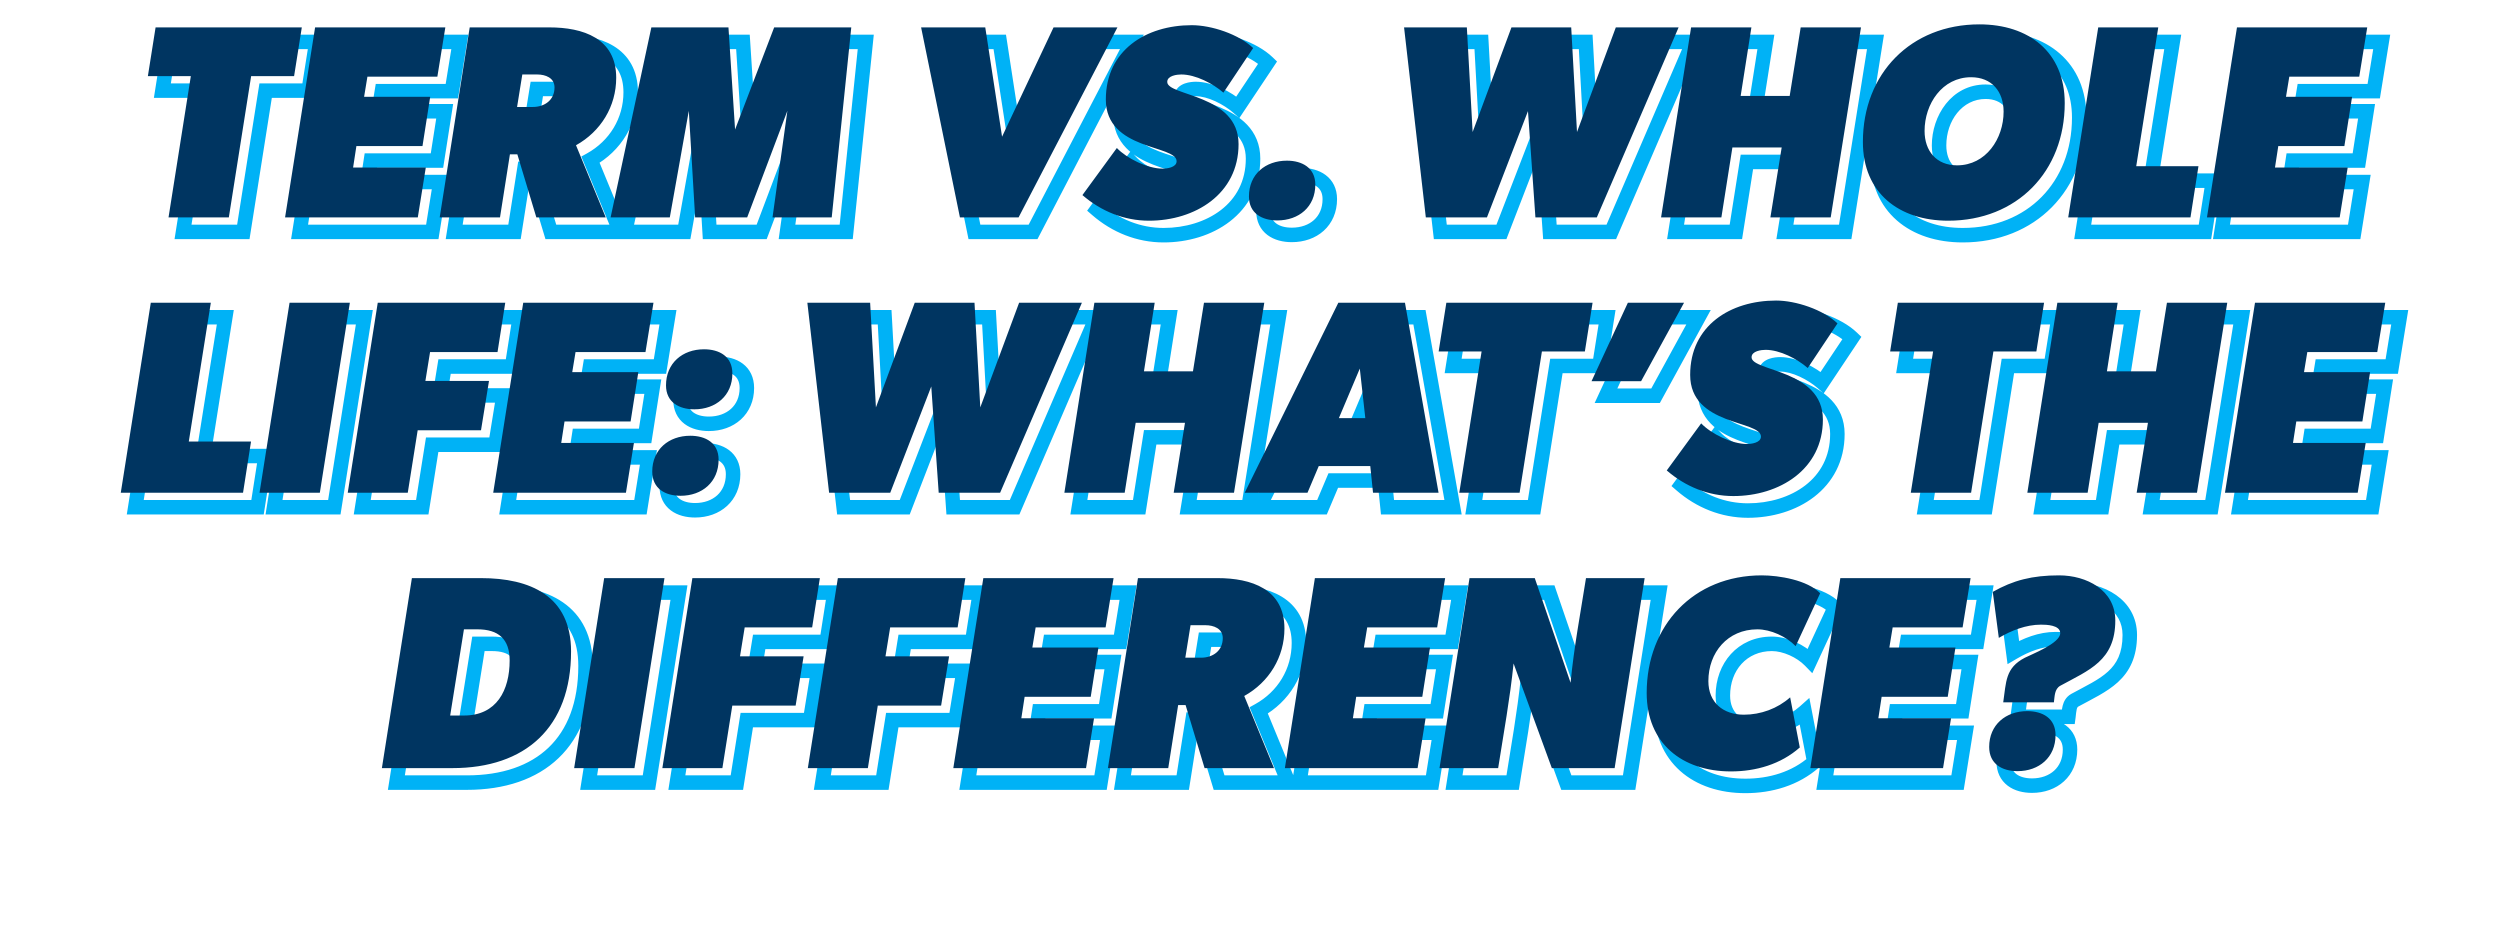
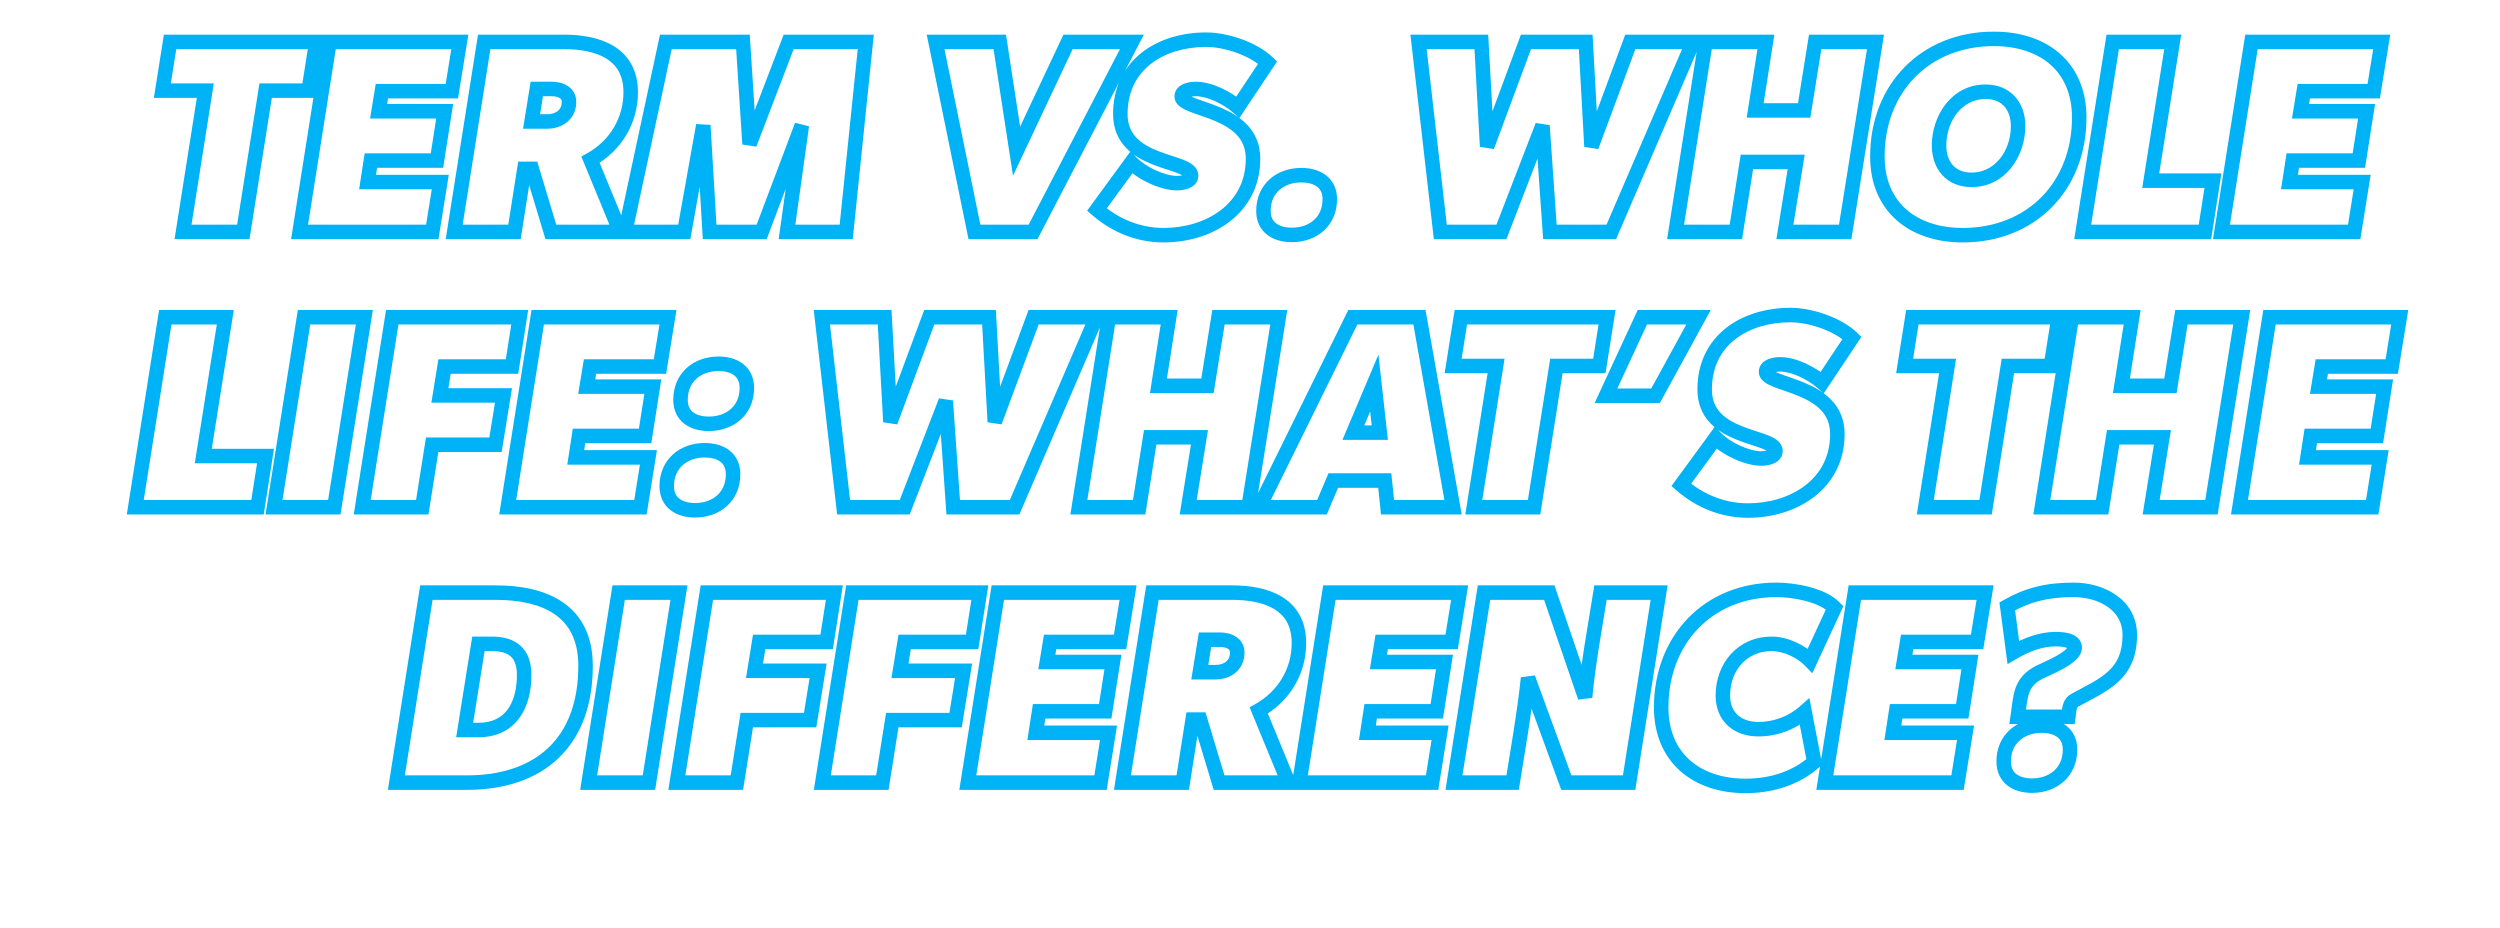
<svg xmlns="http://www.w3.org/2000/svg" width="345" height="128" viewBox="0 0 345 128" fill="none">
  <mask id="path-1-outside-1_3223_4825" maskUnits="userSpaceOnUse" x="17" y="4" width="316" height="106" fill="black">
    <rect fill="white" x="17" y="4" width="316" height="106" />
    <path d="M43.649 5.78L42.585 12.506H36.657L33.579 32H25.257L28.335 12.506H22.407L23.471 5.78H43.649ZM63.456 5.78L62.355 12.582H52.703L52.246 15.356H61.367L60.303 22.158H51.182L50.727 25.122H60.758L59.657 32H41.34L45.483 5.78H63.456ZM87.036 12.734C87.036 16.686 84.908 20.144 81.488 22.044L85.592 32H76.016L73.394 23.298H72.368L71 32H62.678L66.82 5.78H77.802C82.438 5.78 87.036 7.262 87.036 12.734ZM78.524 14.064C78.524 12.734 77.27 12.278 76.13 12.278H74.078L73.356 16.762H75.522C77.156 16.762 78.524 15.812 78.524 14.064ZM119.475 5.78L116.777 32H108.607L110.659 17.294L105.111 32H97.929L97.055 17.294L94.433 32H86.263L91.887 5.78H102.527L103.439 19.878L108.835 5.78H119.475ZM156.206 5.78L142.564 32H134.47L129.112 5.78H137.966L140.284 20.866L147.39 5.78H156.206ZM170.831 14.786C169.387 13.532 166.993 12.278 165.017 12.278C164.447 12.278 163.079 12.43 163.079 13.304C163.079 15.28 172.921 14.976 172.921 21.892C172.921 28.808 166.879 32.456 160.571 32.456C157.151 32.456 153.959 31.164 151.375 28.922L156.125 22.424C157.493 23.868 160.381 25.274 162.433 25.274C163.003 25.274 164.371 25.122 164.371 24.248C164.371 21.968 154.605 22.804 154.605 15.736C154.605 8.934 160.153 5.476 166.461 5.476C169.197 5.476 172.959 6.73 174.935 8.63L170.831 14.786ZM183.513 27.478C183.513 30.556 181.233 32.418 178.269 32.418C176.141 32.418 174.355 31.43 174.355 29.112C174.355 26.034 176.635 24.172 179.599 24.172C181.689 24.172 183.513 25.16 183.513 27.478ZM233.647 5.78L222.361 32H213.887L212.861 17.332L207.199 32H198.763L195.761 5.78H204.425L205.223 20.22L210.581 5.78H218.827L219.625 20.22L224.983 5.78H233.647ZM258.817 5.78L254.637 32H246.315L247.873 22.348H241.071L239.551 32H231.229L235.371 5.78H243.693L242.211 15.242H248.975L250.495 5.78H258.817ZM286.933 16.23C286.933 25.692 280.321 32.456 270.859 32.456C264.095 32.456 259.079 28.656 259.079 21.588C259.079 12.126 265.729 5.362 275.153 5.362C281.955 5.362 286.933 9.162 286.933 16.23ZM278.497 17.408C278.497 14.634 276.863 12.658 274.013 12.658C270.023 12.658 267.591 16.344 267.591 20.068C267.591 22.842 269.225 24.818 272.075 24.818C276.065 24.818 278.497 21.132 278.497 17.408ZM305.387 24.932L304.285 32H287.413L291.555 5.78H299.839L296.799 24.932H305.387ZM328.677 5.78L327.575 12.582H317.923L317.467 15.356H326.587L325.523 22.158H316.403L315.947 25.122H325.979L324.877 32H306.561L310.703 5.78H328.677ZM36.641 62.932L35.539 70H18.667L22.809 43.78H31.093L28.053 62.932H36.641ZM50.279 43.78L46.137 70H37.815L41.957 43.78H50.279ZM71.723 43.78L70.659 50.582H61.349L60.703 54.572H69.481L68.379 61.374H59.639L58.271 70H49.987L54.129 43.78H71.723ZM92.179 43.78L91.077 50.582H81.425L80.969 53.356H90.089L89.025 60.158H79.905L79.449 63.122H89.481L88.379 70H70.063L74.205 43.78H92.179ZM103.067 53.546C103.067 56.586 100.787 58.486 97.823 58.486C95.695 58.486 93.909 57.498 93.909 55.18C93.909 52.102 96.189 50.202 99.153 50.202C101.281 50.202 103.067 51.19 103.067 53.546ZM101.167 65.44C101.167 68.518 98.887 70.418 95.923 70.418C93.795 70.418 92.009 69.43 92.009 67.074C92.009 64.034 94.289 62.134 97.253 62.134C99.381 62.134 101.167 63.122 101.167 65.44ZM151.301 43.78L140.015 70H131.541L130.515 55.332L124.853 70H116.417L113.415 43.78H122.079L122.877 58.22L128.235 43.78H136.481L137.279 58.22L142.637 43.78H151.301ZM176.471 43.78L172.291 70H163.969L165.527 60.348H158.725L157.205 70H148.883L153.025 43.78H161.347L159.865 53.242H166.629L168.149 43.78H176.471ZM200.521 70H191.477L191.097 66.314H183.991L182.433 70H173.769L186.689 43.78H195.885L200.521 70ZM190.413 59.702L189.653 52.862L186.765 59.702H190.413ZM221.774 43.78L220.71 50.506H214.782L211.704 70H203.382L206.46 50.506H200.532L201.596 43.78H221.774ZM234.397 43.78L228.469 54.61H221.629L226.645 43.78H234.397ZM251.469 52.786C250.025 51.532 247.631 50.278 245.655 50.278C245.085 50.278 243.717 50.43 243.717 51.304C243.717 53.28 253.559 52.976 253.559 59.892C253.559 66.808 247.517 70.456 241.209 70.456C237.789 70.456 234.597 69.164 232.013 66.922L236.763 60.424C238.131 61.868 241.019 63.274 243.071 63.274C243.641 63.274 245.009 63.122 245.009 62.248C245.009 59.968 235.243 60.804 235.243 53.736C235.243 46.934 240.791 43.476 247.099 43.476C249.835 43.476 253.597 44.73 255.573 46.63L251.469 52.786ZM284.081 43.78L283.017 50.506H277.089L274.011 70H265.689L268.767 50.506H262.839L263.903 43.78H284.081ZM309.36 43.78L305.18 70H296.858L298.416 60.348H291.614L290.094 70H281.772L285.914 43.78H294.236L292.754 53.242H299.518L301.038 43.78H309.36ZM331.163 43.78L330.061 50.582H320.409L319.953 53.356H329.073L328.009 60.158H318.889L318.433 63.122H328.465L327.363 70H309.047L313.189 43.78H331.163ZM80.806 91.888C80.806 102.414 74.498 108 64.428 108H54.7L58.842 81.78H68.38C75.144 81.78 80.806 84.212 80.806 91.888ZM72.332 93.142C72.332 90.178 70.774 88.848 67.886 88.848H66.024L64.124 100.742H66.024C70.546 100.742 72.332 97.246 72.332 93.142ZM93.697 81.78L89.555 108H81.233L85.375 81.78H93.697ZM115.141 81.78L114.077 88.582H104.767L104.121 92.572H112.899L111.797 99.374H103.057L101.689 108H93.405L97.547 81.78H115.141ZM135.217 81.78L134.153 88.582H124.843L124.197 92.572H132.975L131.873 99.374H123.133L121.765 108H113.481L117.623 81.78H135.217ZM155.673 81.78L154.571 88.582H144.919L144.463 91.356H153.583L152.519 98.158H143.399L142.943 101.122H152.975L151.873 108H133.557L137.699 81.78H155.673ZM179.253 88.734C179.253 92.686 177.125 96.144 173.705 98.044L177.809 108H168.233L165.611 99.298H164.585L163.217 108H154.895L159.037 81.78H170.019C174.655 81.78 179.253 83.262 179.253 88.734ZM170.741 90.064C170.741 88.734 169.487 88.278 168.347 88.278H166.295L165.573 92.762H167.739C169.373 92.762 170.741 91.812 170.741 90.064ZM201.429 81.78L200.327 88.582H190.675L190.219 91.356H199.339L198.275 98.158H189.155L188.699 101.122H198.731L197.629 108H179.313L183.455 81.78H201.429ZM228.961 81.78L224.819 108H216.155L210.873 93.56C210.379 98.386 209.505 103.174 208.745 108H200.651L204.793 81.78H213.799L218.739 96.22C219.195 91.394 220.107 86.606 220.867 81.78H228.961ZM249.801 91.166C248.509 89.836 246.343 88.848 244.519 88.848C240.415 88.848 237.755 92.04 237.755 95.992C237.755 98.956 239.807 100.628 242.657 100.628C244.975 100.628 247.293 99.792 249.041 98.234L250.371 105.15C247.749 107.468 244.329 108.456 240.871 108.456C234.145 108.456 229.243 104.58 229.243 97.626C229.243 88.278 235.741 81.4 245.127 81.4C247.483 81.4 251.435 82.046 253.183 83.87L249.801 91.166ZM273.941 81.78L272.839 88.582H263.187L262.731 91.356H271.851L270.787 98.158H261.667L261.211 101.122H271.243L270.141 108H251.825L255.967 81.78H273.941ZM293.911 87.632C293.911 93.18 290.263 94.472 286.311 96.638C285.513 97.094 285.551 98.082 285.437 98.918H278.445C278.863 96.106 278.711 94.168 281.447 92.762C282.321 92.306 286.311 90.786 286.311 89.38C286.311 88.24 284.373 88.202 283.651 88.202C281.599 88.202 279.585 89 277.837 90.026L277.001 83.68C279.813 82.084 282.435 81.4 286.159 81.4C289.921 81.4 293.911 83.414 293.911 87.632ZM285.665 103.44C285.665 106.518 283.385 108.418 280.421 108.418C278.293 108.418 276.507 107.43 276.507 105.074C276.507 102.034 278.787 100.134 281.751 100.134C283.879 100.134 285.665 101.122 285.665 103.44Z" />
  </mask>
  <path d="M43.649 5.78L44.637 5.936L44.82 4.78H43.649V5.78ZM42.585 12.506V13.506H43.439L43.573 12.662L42.585 12.506ZM36.657 12.506V11.506H35.803L35.669 12.35L36.657 12.506ZM33.579 32V33H34.433L34.567 32.156L33.579 32ZM25.257 32L24.269 31.844L24.087 33H25.257V32ZM28.335 12.506L29.323 12.662L29.505 11.506H28.335V12.506ZM22.407 12.506L21.419 12.35L21.236 13.506H22.407V12.506ZM23.471 5.78V4.78H22.617L22.483 5.624L23.471 5.78ZM42.661 5.624L41.597 12.35L43.573 12.662L44.637 5.936L42.661 5.624ZM42.585 11.506H36.657V13.506H42.585V11.506ZM35.669 12.35L32.591 31.844L34.567 32.156L37.645 12.662L35.669 12.35ZM33.579 31H25.257V33H33.579V31ZM26.245 32.156L29.323 12.662L27.347 12.35L24.269 31.844L26.245 32.156ZM28.335 11.506H22.407V13.506H28.335V11.506ZM23.395 12.662L24.459 5.936L22.483 5.624L21.419 12.35L23.395 12.662ZM23.471 6.78H43.649V4.78H23.471V6.78ZM63.456 5.78L64.444 5.94L64.632 4.78H63.456V5.78ZM62.355 12.582V13.582H63.206L63.342 12.742L62.355 12.582ZM52.703 12.582V11.582H51.853L51.716 12.42L52.703 12.582ZM52.246 15.356L51.26 15.194L51.069 16.356H52.246V15.356ZM61.367 15.356L62.354 15.511L62.535 14.356H61.367V15.356ZM60.303 22.158V23.158H61.158L61.29 22.312L60.303 22.158ZM51.182 22.158V21.158H50.325L50.194 22.006L51.182 22.158ZM50.727 25.122L49.738 24.97L49.561 26.122H50.727V25.122ZM60.758 25.122L61.746 25.28L61.931 24.122H60.758V25.122ZM59.657 32V33H60.509L60.644 32.158L59.657 32ZM41.34 32L40.353 31.844L40.17 33H41.34V32ZM45.483 5.78V4.78H44.628L44.495 5.624L45.483 5.78ZM62.469 5.62L61.367 12.422L63.342 12.742L64.444 5.94L62.469 5.62ZM62.355 11.582H52.703V13.582H62.355V11.582ZM51.716 12.42L51.26 15.194L53.233 15.518L53.689 12.744L51.716 12.42ZM52.246 16.356H61.367V14.356H52.246V16.356ZM60.379 15.201L59.315 22.003L61.29 22.312L62.354 15.511L60.379 15.201ZM60.303 21.158H51.182V23.158H60.303V21.158ZM50.194 22.006L49.738 24.97L51.715 25.274L52.171 22.31L50.194 22.006ZM50.727 26.122H60.758V24.122H50.727V26.122ZM59.771 24.964L58.669 31.842L60.644 32.158L61.746 25.28L59.771 24.964ZM59.657 31H41.34V33H59.657V31ZM42.328 32.156L46.47 5.936L44.495 5.624L40.353 31.844L42.328 32.156ZM45.483 6.78H63.456V4.78H45.483V6.78ZM81.488 22.044L81.003 21.17L80.225 21.602L80.564 22.425L81.488 22.044ZM85.592 32V33H87.086L86.517 31.619L85.592 32ZM76.016 32L75.059 32.288L75.273 33H76.016V32ZM73.394 23.298L74.352 23.009L74.137 22.298H73.394V23.298ZM72.368 23.298V22.298H71.513L71.38 23.143L72.368 23.298ZM71 32V33H71.855L71.988 32.155L71 32ZM62.678 32L61.691 31.844L61.508 33H62.678V32ZM66.82 5.78V4.78H65.966L65.833 5.624L66.82 5.78ZM74.078 12.278V11.278H73.227L73.091 12.119L74.078 12.278ZM73.356 16.762L72.369 16.603L72.182 17.762H73.356V16.762ZM86.036 12.734C86.036 16.308 84.118 19.439 81.003 21.17L81.974 22.918C85.699 20.849 88.036 17.064 88.036 12.734H86.036ZM80.564 22.425L84.668 32.381L86.517 31.619L82.413 21.663L80.564 22.425ZM85.592 31H76.016V33H85.592V31ZM76.974 31.712L74.352 23.009L72.437 23.587L75.059 32.288L76.974 31.712ZM73.394 22.298H72.368V24.298H73.394V22.298ZM71.38 23.143L70.013 31.845L71.988 32.155L73.356 23.453L71.38 23.143ZM71 31H62.678V33H71V31ZM63.666 32.156L67.808 5.936L65.833 5.624L61.691 31.844L63.666 32.156ZM66.82 6.78H77.802V4.78H66.82V6.78ZM77.802 6.78C80.045 6.78 82.137 7.144 83.637 8.059C85.061 8.927 86.036 10.338 86.036 12.734H88.036C88.036 9.658 86.712 7.592 84.678 6.351C82.721 5.157 80.196 4.78 77.802 4.78V6.78ZM79.524 14.064C79.524 13.018 79.001 12.264 78.278 11.82C77.61 11.41 76.809 11.278 76.13 11.278V13.278C76.592 13.278 76.987 13.374 77.231 13.524C77.421 13.641 77.524 13.78 77.524 14.064H79.524ZM76.13 11.278H74.078V13.278H76.13V11.278ZM73.091 12.119L72.369 16.603L74.344 16.921L75.066 12.437L73.091 12.119ZM73.356 17.762H75.522V15.762H73.356V17.762ZM75.522 17.762C76.524 17.762 77.516 17.471 78.277 16.836C79.059 16.183 79.524 15.224 79.524 14.064H77.524C77.524 14.652 77.306 15.041 76.995 15.301C76.664 15.578 76.155 15.762 75.522 15.762V17.762ZM119.475 5.78L120.47 5.882L120.583 4.78H119.475V5.78ZM116.777 32V33H117.679L117.772 32.102L116.777 32ZM108.607 32L107.617 31.862L107.458 33H108.607V32ZM110.659 17.294L111.649 17.432L109.723 16.941L110.659 17.294ZM105.111 32V33H105.803L106.047 32.353L105.111 32ZM97.929 32L96.931 32.059L96.987 33H97.929V32ZM97.055 17.294L98.053 17.235L96.07 17.119L97.055 17.294ZM94.433 32V33H95.27L95.418 32.175L94.433 32ZM86.263 32L85.285 31.79L85.026 33H86.263V32ZM91.887 5.78V4.78H91.079L90.909 5.57L91.887 5.78ZM102.527 5.78L103.525 5.715L103.464 4.78H102.527V5.78ZM103.439 19.878L102.441 19.943L104.373 20.235L103.439 19.878ZM108.835 5.78V4.78H108.147L107.901 5.423L108.835 5.78ZM118.48 5.678L115.782 31.898L117.772 32.102L120.47 5.882L118.48 5.678ZM116.777 31H108.607V33H116.777V31ZM109.597 32.138L111.649 17.432L109.669 17.156L107.617 31.862L109.597 32.138ZM109.723 16.941L104.175 31.647L106.047 32.353L111.595 17.647L109.723 16.941ZM105.111 31H97.929V33H105.111V31ZM98.927 31.941L98.053 17.235L96.057 17.353L96.931 32.059L98.927 31.941ZM96.07 17.119L93.448 31.825L95.418 32.175L98.04 17.47L96.07 17.119ZM94.433 31H86.263V33H94.433V31ZM87.241 32.21L92.865 5.99L90.909 5.57L85.285 31.79L87.241 32.21ZM91.887 6.78H102.527V4.78H91.887V6.78ZM101.529 5.845L102.441 19.943L104.437 19.813L103.525 5.715L101.529 5.845ZM104.373 20.235L109.769 6.137L107.901 5.423L102.505 19.52L104.373 20.235ZM108.835 6.78H119.475V4.78H108.835V6.78ZM156.206 5.78L157.094 6.242L157.854 4.78H156.206V5.78ZM142.564 32V33H143.171L143.452 32.462L142.564 32ZM134.47 32L133.491 32.2L133.654 33H134.47V32ZM129.112 5.78V4.78H127.887L128.133 5.98L129.112 5.78ZM137.966 5.78L138.955 5.628L138.825 4.78H137.966V5.78ZM140.284 20.866L139.296 21.018L139.793 24.255L141.189 21.292L140.284 20.866ZM147.39 5.78V4.78H146.756L146.486 5.354L147.39 5.78ZM155.319 5.318L141.677 31.538L143.452 32.462L157.094 6.242L155.319 5.318ZM142.564 31H134.47V33H142.564V31ZM135.45 31.8L130.092 5.58L128.133 5.98L133.491 32.2L135.45 31.8ZM129.112 6.78H137.966V4.78H129.112V6.78ZM136.978 5.932L139.296 21.018L141.273 20.714L138.955 5.628L136.978 5.932ZM141.189 21.292L148.295 6.206L146.486 5.354L139.38 20.44L141.189 21.292ZM147.39 6.78H156.206V4.78H147.39V6.78ZM170.831 14.786L170.175 15.541L171.033 16.286L171.663 15.341L170.831 14.786ZM151.375 28.922L150.567 28.332L150.025 29.075L150.719 29.677L151.375 28.922ZM156.125 22.424L156.851 21.736L156.026 20.865L155.317 21.834L156.125 22.424ZM174.935 8.63L175.767 9.185L176.231 8.489L175.628 7.909L174.935 8.63ZM171.486 14.031C170.69 13.339 169.65 12.661 168.54 12.153C167.438 11.648 166.199 11.278 165.017 11.278V13.278C165.811 13.278 166.756 13.535 167.707 13.971C168.649 14.403 169.527 14.979 170.175 15.541L171.486 14.031ZM165.017 11.278C164.675 11.278 164.063 11.32 163.498 11.521C162.98 11.706 162.079 12.2 162.079 13.304H164.079C164.079 13.38 164.037 13.453 164.009 13.482C164.002 13.488 164.04 13.451 164.17 13.405C164.432 13.312 164.789 13.278 165.017 13.278V11.278ZM162.079 13.304C162.079 14.026 162.543 14.498 162.916 14.767C163.296 15.041 163.782 15.256 164.255 15.439C164.739 15.627 165.305 15.816 165.865 16.011C166.437 16.209 167.027 16.421 167.612 16.667C168.791 17.164 169.874 17.77 170.657 18.598C171.413 19.397 171.921 20.432 171.921 21.892H173.921C173.921 19.894 173.198 18.373 172.109 17.223C171.047 16.101 169.669 15.363 168.388 14.824C167.742 14.552 167.102 14.323 166.521 14.121C165.927 13.915 165.417 13.745 164.978 13.575C164.529 13.4 164.246 13.261 164.087 13.146C163.922 13.027 164.079 13.076 164.079 13.304H162.079ZM171.921 21.892C171.921 25.023 170.568 27.378 168.5 28.976C166.407 30.594 163.546 31.456 160.571 31.456V33.456C163.904 33.456 167.218 32.494 169.723 30.559C172.253 28.604 173.921 25.677 173.921 21.892H171.921ZM160.571 31.456C157.411 31.456 154.448 30.264 152.03 28.167L150.719 29.677C153.47 32.064 156.89 33.456 160.571 33.456V31.456ZM152.182 29.512L156.932 23.014L155.317 21.834L150.567 28.332L152.182 29.512ZM155.399 23.112C156.194 23.952 157.375 24.73 158.602 25.298C159.825 25.864 161.209 26.274 162.433 26.274V24.274C161.605 24.274 160.519 23.981 159.442 23.483C158.37 22.987 157.423 22.34 156.851 21.736L155.399 23.112ZM162.433 26.274C162.775 26.274 163.387 26.232 163.951 26.031C164.469 25.846 165.371 25.352 165.371 24.248H163.371C163.371 24.172 163.412 24.099 163.441 24.07C163.447 24.064 163.409 24.101 163.28 24.147C163.018 24.24 162.661 24.274 162.433 24.274V26.274ZM165.371 24.248C165.371 23.545 164.974 23.049 164.568 22.73C164.179 22.426 163.682 22.201 163.204 22.017C162.716 21.829 162.15 21.648 161.591 21.466C161.019 21.279 160.434 21.085 159.854 20.857C158.683 20.397 157.619 19.832 156.851 19.034C156.113 18.266 155.605 17.241 155.605 15.736H153.605C153.605 17.765 154.318 19.286 155.41 20.421C156.473 21.525 157.851 22.219 159.122 22.718C159.763 22.97 160.398 23.18 160.971 23.367C161.556 23.558 162.058 23.719 162.485 23.883C162.923 24.052 163.189 24.191 163.335 24.305C163.462 24.405 163.371 24.381 163.371 24.248H165.371ZM155.605 15.736C155.605 12.639 156.853 10.364 158.786 8.841C160.747 7.295 163.477 6.476 166.461 6.476V4.476C163.137 4.476 159.939 5.386 157.548 7.27C155.13 9.176 153.605 12.031 153.605 15.736H155.605ZM166.461 6.476C167.692 6.476 169.201 6.762 170.644 7.281C172.092 7.803 173.388 8.53 174.242 9.351L175.628 7.909C174.506 6.83 172.932 5.98 171.322 5.4C169.705 4.817 167.966 4.476 166.461 4.476V6.476ZM174.103 8.075L169.999 14.231L171.663 15.341L175.767 9.185L174.103 8.075ZM182.513 27.478C182.513 28.754 182.048 29.713 181.332 30.36C180.604 31.019 179.544 31.418 178.269 31.418V33.418C179.957 33.418 181.52 32.886 182.673 31.844C183.837 30.791 184.513 29.28 184.513 27.478H182.513ZM178.269 31.418C177.341 31.418 176.599 31.2 176.115 30.835C175.672 30.501 175.355 29.98 175.355 29.112H173.355C173.355 30.561 173.931 31.694 174.912 32.433C175.853 33.142 177.069 33.418 178.269 33.418V31.418ZM175.355 29.112C175.355 27.836 175.819 26.877 176.536 26.23C177.264 25.571 178.323 25.172 179.599 25.172V23.172C177.91 23.172 176.348 23.704 175.195 24.746C174.03 25.799 173.355 27.31 173.355 29.112H175.355ZM179.599 25.172C180.505 25.172 181.249 25.389 181.74 25.756C182.192 26.094 182.513 26.617 182.513 27.478H184.513C184.513 26.021 183.922 24.891 182.939 24.155C181.996 23.449 180.783 23.172 179.599 23.172V25.172ZM233.647 5.78L234.565 6.175L235.166 4.78H233.647V5.78ZM222.361 32V33H223.019L223.279 32.395L222.361 32ZM213.887 32L212.889 32.07L212.954 33H213.887V32ZM212.861 17.332L213.858 17.262L211.928 16.972L212.861 17.332ZM207.199 32V33H207.885L208.132 32.36L207.199 32ZM198.763 32L197.769 32.114L197.871 33H198.763V32ZM195.761 5.78V4.78H194.64L194.767 5.894L195.761 5.78ZM204.425 5.78L205.423 5.725L205.371 4.78H204.425V5.78ZM205.223 20.22L204.224 20.275L206.16 20.568L205.223 20.22ZM210.581 5.78V4.78H209.885L209.643 5.432L210.581 5.78ZM218.827 5.78L219.825 5.725L219.773 4.78H218.827V5.78ZM219.625 20.22L218.626 20.275L220.562 20.568L219.625 20.22ZM224.983 5.78V4.78H224.287L224.045 5.432L224.983 5.78ZM232.728 5.385L221.442 31.605L223.279 32.395L234.565 6.175L232.728 5.385ZM222.361 31H213.887V33H222.361V31ZM214.884 31.93L213.858 17.262L211.863 17.402L212.889 32.07L214.884 31.93ZM211.928 16.972L206.266 31.64L208.132 32.36L213.794 17.692L211.928 16.972ZM207.199 31H198.763V33H207.199V31ZM199.756 31.886L196.754 5.666L194.767 5.894L197.769 32.114L199.756 31.886ZM195.761 6.78H204.425V4.78H195.761V6.78ZM203.426 5.835L204.224 20.275L206.221 20.165L205.423 5.725L203.426 5.835ZM206.16 20.568L211.518 6.128L209.643 5.432L204.285 19.872L206.16 20.568ZM210.581 6.78H218.827V4.78H210.581V6.78ZM217.828 5.835L218.626 20.275L220.623 20.165L219.825 5.725L217.828 5.835ZM220.562 20.568L225.92 6.128L224.045 5.432L218.687 19.872L220.562 20.568ZM224.983 6.78H233.647V4.78H224.983V6.78ZM258.817 5.78L259.805 5.937L259.989 4.78H258.817V5.78ZM254.637 32V33H255.49L255.625 32.157L254.637 32ZM246.315 32L245.328 31.841L245.141 33H246.315V32ZM247.873 22.348L248.86 22.507L249.047 21.348H247.873V22.348ZM241.071 22.348V21.348H240.216L240.083 22.192L241.071 22.348ZM239.551 32V33H240.406L240.539 32.156L239.551 32ZM231.229 32L230.241 31.844L230.059 33H231.229V32ZM235.371 5.78V4.78H234.517L234.383 5.624L235.371 5.78ZM243.693 5.78L244.681 5.935L244.862 4.78H243.693V5.78ZM242.211 15.242L241.223 15.087L241.042 16.242H242.211V15.242ZM248.975 15.242V16.242H249.827L249.962 15.401L248.975 15.242ZM250.495 5.78V4.78H249.643L249.508 5.621L250.495 5.78ZM257.83 5.623L253.65 31.843L255.625 32.157L259.805 5.937L257.83 5.623ZM254.637 31H246.315V33H254.637V31ZM247.302 32.159L248.86 22.507L246.886 22.189L245.328 31.841L247.302 32.159ZM247.873 21.348H241.071V23.348H247.873V21.348ZM240.083 22.192L238.563 31.844L240.539 32.156L242.059 22.504L240.083 22.192ZM239.551 31H231.229V33H239.551V31ZM232.217 32.156L236.359 5.936L234.383 5.624L230.241 31.844L232.217 32.156ZM235.371 6.78H243.693V4.78H235.371V6.78ZM242.705 5.625L241.223 15.087L243.199 15.397L244.681 5.935L242.705 5.625ZM242.211 16.242H248.975V14.242H242.211V16.242ZM249.962 15.401L251.482 5.939L249.508 5.621L247.988 15.083L249.962 15.401ZM250.495 6.78H258.817V4.78H250.495V6.78ZM285.933 16.23C285.933 20.723 284.367 24.519 281.732 27.189C279.099 29.857 275.344 31.456 270.859 31.456V33.456C275.836 33.456 280.118 31.673 283.156 28.594C286.193 25.516 287.933 21.199 287.933 16.23H285.933ZM270.859 31.456C267.656 31.456 264.965 30.557 263.09 28.919C261.233 27.297 260.079 24.868 260.079 21.588H258.079C258.079 25.376 259.433 28.381 261.775 30.426C264.099 32.455 267.298 33.456 270.859 33.456V31.456ZM260.079 21.588C260.079 12.667 266.292 6.362 275.153 6.362V4.362C265.166 4.362 258.079 11.585 258.079 21.588H260.079ZM275.153 6.362C278.376 6.362 281.066 7.262 282.935 8.898C284.787 10.518 285.933 12.947 285.933 16.23H287.933C287.933 12.445 286.59 9.439 284.252 7.393C281.932 5.362 278.732 4.362 275.153 4.362V6.362ZM279.497 17.408C279.497 15.829 279.03 14.383 278.063 13.32C277.085 12.245 275.682 11.658 274.013 11.658V13.658C275.194 13.658 276.033 14.059 276.584 14.666C277.146 15.284 277.497 16.213 277.497 17.408H279.497ZM274.013 11.658C269.272 11.658 266.591 16.014 266.591 20.068H268.591C268.591 16.674 270.774 13.658 274.013 13.658V11.658ZM266.591 20.068C266.591 21.647 267.057 23.093 268.024 24.156C269.003 25.231 270.406 25.818 272.075 25.818V23.818C270.894 23.818 270.055 23.417 269.504 22.81C268.941 22.192 268.591 21.263 268.591 20.068H266.591ZM272.075 25.818C276.816 25.818 279.497 21.462 279.497 17.408H277.497C277.497 20.802 275.314 23.818 272.075 23.818V25.818ZM305.387 24.932L306.375 25.086L306.555 23.932H305.387V24.932ZM304.285 32V33H305.141L305.273 32.154L304.285 32ZM287.413 32L286.425 31.844L286.242 33H287.413V32ZM291.555 5.78V4.78H290.7L290.567 5.624L291.555 5.78ZM299.839 5.78L300.826 5.937L301.01 4.78H299.839V5.78ZM296.799 24.932L295.811 24.775L295.627 25.932H296.799V24.932ZM304.399 24.778L303.297 31.846L305.273 32.154L306.375 25.086L304.399 24.778ZM304.285 31H287.413V33H304.285V31ZM288.4 32.156L292.542 5.936L290.567 5.624L286.425 31.844L288.4 32.156ZM291.555 6.78H299.839V4.78H291.555V6.78ZM298.851 5.623L295.811 24.775L297.786 25.089L300.826 5.937L298.851 5.623ZM296.799 25.932H305.387V23.932H296.799V25.932ZM328.677 5.78L329.664 5.94L329.852 4.78H328.677V5.78ZM327.575 12.582V13.582H328.426L328.562 12.742L327.575 12.582ZM317.923 12.582V11.582H317.074L316.936 12.42L317.923 12.582ZM317.467 15.356L316.48 15.194L316.289 16.356H317.467V15.356ZM326.587 15.356L327.575 15.511L327.756 14.356H326.587V15.356ZM325.523 22.158V23.158H326.379L326.511 22.312L325.523 22.158ZM316.403 22.158V21.158H315.545L315.415 22.006L316.403 22.158ZM315.947 25.122L314.959 24.97L314.782 26.122H315.947V25.122ZM325.979 25.122L326.967 25.28L327.152 24.122H325.979V25.122ZM324.877 32V33H325.73L325.865 32.158L324.877 32ZM306.561 32L305.573 31.844L305.391 33H306.561V32ZM310.703 5.78V4.78H309.849L309.715 5.624L310.703 5.78ZM327.69 5.62L326.588 12.422L328.562 12.742L329.664 5.94L327.69 5.62ZM327.575 11.582H317.923V13.582H327.575V11.582ZM316.936 12.42L316.48 15.194L318.454 15.518L318.91 12.744L316.936 12.42ZM317.467 16.356H326.587V14.356H317.467V16.356ZM325.599 15.201L324.535 22.003L326.511 22.312L327.575 15.511L325.599 15.201ZM325.523 21.158H316.403V23.158H325.523V21.158ZM315.415 22.006L314.959 24.97L316.936 25.274L317.392 22.31L315.415 22.006ZM315.947 26.122H325.979V24.122H315.947V26.122ZM324.992 24.964L323.89 31.842L325.865 32.158L326.967 25.28L324.992 24.964ZM324.877 31H306.561V33H324.877V31ZM307.549 32.156L311.691 5.936L309.715 5.624L305.573 31.844L307.549 32.156ZM310.703 6.78H328.677V4.78H310.703V6.78ZM36.641 62.932L37.629 63.086L37.809 61.932H36.641V62.932ZM35.539 70V71H36.395L36.527 70.154L35.539 70ZM18.667 70L17.679 69.844L17.496 71H18.667V70ZM22.809 43.78V42.78H21.954L21.821 43.624L22.809 43.78ZM31.093 43.78L32.08 43.937L32.264 42.78H31.093V43.78ZM28.053 62.932L27.065 62.775L26.881 63.932H28.053V62.932ZM35.653 62.778L34.551 69.846L36.527 70.154L37.629 63.086L35.653 62.778ZM35.539 69H18.667V71H35.539V69ZM19.654 70.156L23.796 43.936L21.821 43.624L17.679 69.844L19.654 70.156ZM22.809 44.78H31.093V42.78H22.809V44.78ZM30.105 43.623L27.065 62.775L29.04 63.089L32.08 43.937L30.105 43.623ZM28.053 63.932H36.641V61.932H28.053V63.932ZM50.279 43.78L51.267 43.936L51.449 42.78H50.279V43.78ZM46.137 70V71H46.992L47.125 70.156L46.137 70ZM37.815 70L36.827 69.844L36.645 71H37.815V70ZM41.957 43.78V42.78H41.103L40.969 43.624L41.957 43.78ZM49.291 43.624L45.149 69.844L47.125 70.156L51.267 43.936L49.291 43.624ZM46.137 69H37.815V71H46.137V69ZM38.803 70.156L42.945 43.936L40.969 43.624L36.827 69.844L38.803 70.156ZM41.957 44.78H50.279V42.78H41.957V44.78ZM71.723 43.78L72.711 43.934L72.891 42.78H71.723V43.78ZM70.659 50.582V51.582H71.515L71.647 50.736L70.659 50.582ZM61.349 50.582V49.582H60.498L60.362 50.422L61.349 50.582ZM60.703 54.572L59.716 54.412L59.528 55.572H60.703V54.572ZM69.481 54.572L70.468 54.732L70.656 53.572H69.481V54.572ZM68.379 61.374V62.374H69.23L69.366 61.534L68.379 61.374ZM59.639 61.374V60.374H58.785L58.651 61.217L59.639 61.374ZM58.271 70V71H59.125L59.259 70.157L58.271 70ZM49.987 70L48.999 69.844L48.817 71H49.987V70ZM54.129 43.78V42.78H53.275L53.141 43.624L54.129 43.78ZM70.735 43.626L69.671 50.428L71.647 50.736L72.711 43.934L70.735 43.626ZM70.659 49.582H61.349V51.582H70.659V49.582ZM60.362 50.422L59.716 54.412L61.69 54.732L62.336 50.742L60.362 50.422ZM60.703 55.572H69.481V53.572H60.703V55.572ZM68.494 54.412L67.392 61.214L69.366 61.534L70.468 54.732L68.494 54.412ZM68.379 60.374H59.639V62.374H68.379V60.374ZM58.651 61.217L57.283 69.843L59.259 70.157L60.627 61.531L58.651 61.217ZM58.271 69H49.987V71H58.271V69ZM50.975 70.156L55.117 43.936L53.141 43.624L48.999 69.844L50.975 70.156ZM54.129 44.78H71.723V42.78H54.129V44.78ZM92.179 43.78L93.166 43.94L93.354 42.78H92.179V43.78ZM91.077 50.582V51.582H91.928L92.064 50.742L91.077 50.582ZM81.425 50.582V49.582H80.576L80.438 50.42L81.425 50.582ZM80.969 53.356L79.982 53.194L79.791 54.356H80.969V53.356ZM90.089 53.356L91.077 53.511L91.258 52.356H90.089V53.356ZM89.025 60.158V61.158H89.881L90.013 60.312L89.025 60.158ZM79.905 60.158V59.158H79.047L78.917 60.006L79.905 60.158ZM79.449 63.122L78.461 62.97L78.284 64.122H79.449V63.122ZM89.481 63.122L90.469 63.28L90.654 62.122H89.481V63.122ZM88.379 70V71H89.232L89.367 70.158L88.379 70ZM70.063 70L69.075 69.844L68.893 71H70.063V70ZM74.205 43.78V42.78H73.351L73.217 43.624L74.205 43.78ZM91.192 43.62L90.09 50.422L92.064 50.742L93.166 43.94L91.192 43.62ZM91.077 49.582H81.425V51.582H91.077V49.582ZM80.438 50.42L79.982 53.194L81.956 53.518L82.412 50.744L80.438 50.42ZM80.969 54.356H90.089V52.356H80.969V54.356ZM89.101 53.202L88.037 60.004L90.013 60.312L91.077 53.511L89.101 53.202ZM89.025 59.158H79.905V61.158H89.025V59.158ZM78.917 60.006L78.461 62.97L80.438 63.274L80.894 60.31L78.917 60.006ZM79.449 64.122H89.481V62.122H79.449V64.122ZM88.494 62.964L87.392 69.842L89.367 70.158L90.469 63.28L88.494 62.964ZM88.379 69H70.063V71H88.379V69ZM71.051 70.156L75.193 43.936L73.217 43.624L69.075 69.844L71.051 70.156ZM74.205 44.78H92.179V42.78H74.205V44.78ZM102.067 53.546C102.067 54.8 101.604 55.761 100.884 56.416C100.153 57.08 99.094 57.486 97.823 57.486V59.486C99.516 59.486 101.079 58.942 102.229 57.896C103.39 56.841 104.067 55.332 104.067 53.546H102.067ZM97.823 57.486C96.895 57.486 96.154 57.268 95.67 56.904C95.226 56.569 94.909 56.048 94.909 55.18H92.909C92.909 56.63 93.485 57.762 94.466 58.501C95.407 59.21 96.623 59.486 97.823 59.486V57.486ZM94.909 55.18C94.909 53.903 95.374 52.933 96.094 52.275C96.824 51.608 97.882 51.202 99.153 51.202V49.202C97.46 49.202 95.896 49.746 94.745 50.799C93.584 51.86 92.909 53.379 92.909 55.18H94.909ZM99.153 51.202C100.081 51.202 100.82 51.42 101.303 51.787C101.745 52.123 102.067 52.653 102.067 53.546H104.067C104.067 52.083 103.496 50.941 102.513 50.194C101.571 49.478 100.353 49.202 99.153 49.202V51.202ZM100.167 65.44C100.167 66.717 99.702 67.687 98.982 68.345C98.252 69.012 97.194 69.418 95.923 69.418V71.418C97.617 71.418 99.18 70.874 100.331 69.821C101.492 68.76 102.167 67.241 102.167 65.44H100.167ZM95.923 69.418C94.995 69.418 94.256 69.2 93.773 68.833C93.331 68.497 93.009 67.967 93.009 67.074H91.009C91.009 68.537 91.58 69.679 92.563 70.426C93.505 71.142 94.723 71.418 95.923 71.418V69.418ZM93.009 67.074C93.009 65.82 93.472 64.859 94.192 64.204C94.923 63.54 95.982 63.134 97.253 63.134V61.134C95.56 61.134 93.997 61.678 92.847 62.724C91.686 63.779 91.009 65.288 91.009 67.074H93.009ZM97.253 63.134C98.181 63.134 98.922 63.352 99.406 63.717C99.85 64.051 100.167 64.572 100.167 65.44H102.167C102.167 63.99 101.591 62.858 100.61 62.119C99.669 61.41 98.453 61.134 97.253 61.134V63.134ZM151.301 43.78L152.22 44.175L152.82 42.78H151.301V43.78ZM140.015 70V71H140.673L140.934 70.395L140.015 70ZM131.541 70L130.544 70.07L130.609 71H131.541V70ZM130.515 55.332L131.513 55.262L129.582 54.972L130.515 55.332ZM124.853 70V71H125.539L125.786 70.36L124.853 70ZM116.417 70L115.424 70.114L115.525 71H116.417V70ZM113.415 43.78V42.78H112.294L112.422 43.894L113.415 43.78ZM122.079 43.78L123.078 43.725L123.025 42.78H122.079V43.78ZM122.877 58.22L121.879 58.275L123.815 58.568L122.877 58.22ZM128.235 43.78V42.78H127.54L127.298 43.432L128.235 43.78ZM136.481 43.78L137.48 43.725L137.427 42.78H136.481V43.78ZM137.279 58.22L136.281 58.275L138.217 58.568L137.279 58.22ZM142.637 43.78V42.78H141.942L141.7 43.432L142.637 43.78ZM150.383 43.385L139.097 69.605L140.934 70.395L152.22 44.175L150.383 43.385ZM140.015 69H131.541V71H140.015V69ZM132.539 69.93L131.513 55.262L129.518 55.402L130.544 70.07L132.539 69.93ZM129.582 54.972L123.92 69.64L125.786 70.36L131.448 55.692L129.582 54.972ZM124.853 69H116.417V71H124.853V69ZM117.411 69.886L114.409 43.666L112.422 43.894L115.424 70.114L117.411 69.886ZM113.415 44.78H122.079V42.78H113.415V44.78ZM121.081 43.835L121.879 58.275L123.876 58.165L123.078 43.725L121.081 43.835ZM123.815 58.568L129.173 44.128L127.298 43.432L121.94 57.872L123.815 58.568ZM128.235 44.78H136.481V42.78H128.235V44.78ZM135.483 43.835L136.281 58.275L138.278 58.165L137.48 43.725L135.483 43.835ZM138.217 58.568L143.575 44.128L141.7 43.432L136.342 57.872L138.217 58.568ZM142.637 44.78H151.301V42.78H142.637V44.78ZM176.471 43.78L177.459 43.937L177.643 42.78H176.471V43.78ZM172.291 70V71H173.145L173.279 70.157L172.291 70ZM163.969 70L162.982 69.841L162.795 71H163.969V70ZM165.527 60.348L166.515 60.507L166.702 59.348H165.527V60.348ZM158.725 60.348V59.348H157.871L157.738 60.192L158.725 60.348ZM157.205 70V71H158.06L158.193 70.156L157.205 70ZM148.883 70L147.896 69.844L147.713 71H148.883V70ZM153.025 43.78V42.78H152.171L152.038 43.624L153.025 43.78ZM161.347 43.78L162.335 43.935L162.516 42.78H161.347V43.78ZM159.865 53.242L158.877 53.087L158.697 54.242H159.865V53.242ZM166.629 53.242V54.242H167.482L167.617 53.401L166.629 53.242ZM168.149 43.78V42.78H167.297L167.162 43.621L168.149 43.78ZM175.484 43.623L171.304 69.843L173.279 70.157L177.459 43.937L175.484 43.623ZM172.291 69H163.969V71H172.291V69ZM164.957 70.159L166.515 60.507L164.54 60.189L162.982 69.841L164.957 70.159ZM165.527 59.348H158.725V61.348H165.527V59.348ZM157.738 60.192L156.218 69.844L158.193 70.156L159.713 60.504L157.738 60.192ZM157.205 69H148.883V71H157.205V69ZM149.871 70.156L154.013 43.936L152.038 43.624L147.896 69.844L149.871 70.156ZM153.025 44.78H161.347V42.78H153.025V44.78ZM160.359 43.625L158.877 53.087L160.853 53.397L162.335 43.935L160.359 43.625ZM159.865 54.242H166.629V52.242H159.865V54.242ZM167.617 53.401L169.137 43.939L167.162 43.621L165.642 53.083L167.617 53.401ZM168.149 44.78H176.471V42.78H168.149V44.78ZM200.521 70V71H201.714L201.506 69.826L200.521 70ZM191.477 70L190.483 70.103L190.575 71H191.477V70ZM191.097 66.314L192.092 66.212L191.999 65.314H191.097V66.314ZM183.991 66.314V65.314H183.328L183.07 65.925L183.991 66.314ZM182.433 70V71H183.096L183.354 70.389L182.433 70ZM173.769 70L172.872 69.558L172.162 71H173.769V70ZM186.689 43.78V42.78H186.067L185.792 43.338L186.689 43.78ZM195.885 43.78L196.87 43.606L196.724 42.78H195.885V43.78ZM190.413 59.702V60.702H191.531L191.407 59.592L190.413 59.702ZM189.653 52.862L190.647 52.752L190.224 48.94L188.732 52.473L189.653 52.862ZM186.765 59.702L185.844 59.313L185.258 60.702H186.765V59.702ZM200.521 69H191.477V71H200.521V69ZM192.472 69.897L192.092 66.212L190.103 66.416L190.483 70.103L192.472 69.897ZM191.097 65.314H183.991V67.314H191.097V65.314ZM183.07 65.925L181.512 69.611L183.354 70.389L184.912 66.703L183.07 65.925ZM182.433 69H173.769V71H182.433V69ZM174.666 70.442L187.586 44.222L185.792 43.338L172.872 69.558L174.666 70.442ZM186.689 44.78H195.885V42.78H186.689V44.78ZM194.901 43.954L199.537 70.174L201.506 69.826L196.87 43.606L194.901 43.954ZM191.407 59.592L190.647 52.752L188.659 52.972L189.419 59.812L191.407 59.592ZM188.732 52.473L185.844 59.313L187.687 60.091L190.575 53.251L188.732 52.473ZM186.765 60.702H190.413V58.702H186.765V60.702ZM221.774 43.78L222.762 43.936L222.945 42.78H221.774V43.78ZM220.71 50.506V51.506H221.564L221.698 50.662L220.71 50.506ZM214.782 50.506V49.506H213.927L213.794 50.35L214.782 50.506ZM211.704 70V71H212.558L212.692 70.156L211.704 70ZM203.382 70L202.394 69.844L202.212 71H203.382V70ZM206.46 50.506L207.448 50.662L207.63 49.506H206.46V50.506ZM200.532 50.506L199.544 50.35L199.361 51.506H200.532V50.506ZM201.596 43.78V42.78H200.742L200.608 43.624L201.596 43.78ZM220.786 43.624L219.722 50.35L221.698 50.662L222.762 43.936L220.786 43.624ZM220.71 49.506H214.782V51.506H220.71V49.506ZM213.794 50.35L210.716 69.844L212.692 70.156L215.77 50.662L213.794 50.35ZM211.704 69H203.382V71H211.704V69ZM204.37 70.156L207.448 50.662L205.472 50.35L202.394 69.844L204.37 70.156ZM206.46 49.506H200.532V51.506H206.46V49.506ZM201.52 50.662L202.584 43.936L200.608 43.624L199.544 50.35L201.52 50.662ZM201.596 44.78H221.774V42.78H201.596V44.78ZM234.397 43.78L235.274 44.26L236.084 42.78H234.397V43.78ZM228.469 54.61V55.61H229.061L229.346 55.09L228.469 54.61ZM221.629 54.61L220.721 54.19L220.064 55.61H221.629V54.61ZM226.645 43.78V42.78H226.006L225.737 43.36L226.645 43.78ZM233.52 43.3L227.592 54.13L229.346 55.09L235.274 44.26L233.52 43.3ZM228.469 53.61H221.629V55.61H228.469V53.61ZM222.536 55.03L227.552 44.2L225.737 43.36L220.721 54.19L222.536 55.03ZM226.645 44.78H234.397V42.78H226.645V44.78ZM251.469 52.786L250.814 53.541L251.671 54.286L252.302 53.341L251.469 52.786ZM232.013 66.922L231.206 66.332L230.663 67.075L231.358 67.677L232.013 66.922ZM236.763 60.424L237.489 59.736L236.664 58.865L235.956 59.834L236.763 60.424ZM255.573 46.63L256.406 47.185L256.869 46.489L256.267 45.909L255.573 46.63ZM252.125 52.031C251.329 51.34 250.288 50.661 249.179 50.153C248.077 49.648 246.838 49.278 245.655 49.278V51.278C246.449 51.278 247.395 51.535 248.345 51.971C249.288 52.403 250.166 52.978 250.814 53.541L252.125 52.031ZM245.655 49.278C245.313 49.278 244.701 49.32 244.137 49.521C243.619 49.706 242.717 50.2 242.717 51.304H244.717C244.717 51.38 244.676 51.453 244.647 51.482C244.641 51.488 244.679 51.451 244.808 51.405C245.071 51.312 245.428 51.278 245.655 51.278V49.278ZM242.717 51.304C242.717 52.026 243.182 52.498 243.555 52.767C243.934 53.041 244.421 53.256 244.894 53.439C245.377 53.627 245.944 53.816 246.504 54.011C247.076 54.209 247.666 54.421 248.251 54.667C249.43 55.164 250.512 55.77 251.295 56.598C252.052 57.397 252.559 58.432 252.559 59.892H254.559C254.559 57.894 253.837 56.373 252.748 55.223C251.686 54.1 250.307 53.363 249.026 52.824C248.381 52.552 247.741 52.323 247.16 52.121C246.566 51.915 246.056 51.745 245.617 51.575C245.167 51.4 244.885 51.261 244.726 51.146C244.561 51.027 244.717 51.076 244.717 51.304H242.717ZM252.559 59.892C252.559 63.023 251.207 65.378 249.139 66.976C247.045 68.594 244.184 69.456 241.209 69.456V71.456C244.543 71.456 247.857 70.494 250.361 68.559C252.891 66.604 254.559 63.677 254.559 59.892H252.559ZM241.209 69.456C238.05 69.456 235.086 68.264 232.669 66.167L231.358 67.677C234.108 70.064 237.529 71.456 241.209 71.456V69.456ZM232.821 67.512L237.571 61.014L235.956 59.834L231.206 66.332L232.821 67.512ZM236.038 61.112C236.833 61.952 238.014 62.73 239.241 63.298C240.463 63.864 241.847 64.274 243.071 64.274V62.274C242.244 62.274 241.157 61.981 240.081 61.483C239.009 60.987 238.062 60.34 237.489 59.736L236.038 61.112ZM243.071 64.274C243.414 64.274 244.026 64.232 244.59 64.031C245.108 63.846 246.009 63.352 246.009 62.248H244.009C244.009 62.172 244.051 62.099 244.08 62.07C244.086 62.064 244.048 62.101 243.919 62.147C243.656 62.24 243.299 62.274 243.071 62.274V64.274ZM246.009 62.248C246.009 61.545 245.613 61.048 245.206 60.73C244.818 60.426 244.321 60.201 243.843 60.017C243.354 59.829 242.789 59.648 242.229 59.466C241.658 59.279 241.073 59.085 240.492 58.857C239.322 58.397 238.258 57.832 237.49 57.034C236.751 56.266 236.243 55.241 236.243 53.736H234.243C234.243 55.765 234.956 57.286 236.049 58.421C237.112 59.525 238.49 60.219 239.761 60.718C240.401 60.97 241.036 61.18 241.609 61.367C242.195 61.558 242.697 61.719 243.124 61.883C243.562 62.052 243.828 62.191 243.973 62.305C244.101 62.405 244.009 62.381 244.009 62.248H246.009ZM236.243 53.736C236.243 50.639 237.492 48.364 239.425 46.841C241.385 45.295 244.115 44.476 247.099 44.476V42.476C243.776 42.476 240.578 43.386 238.187 45.27C235.769 47.176 234.243 50.031 234.243 53.736H236.243ZM247.099 44.476C248.331 44.476 249.84 44.762 251.283 45.281C252.731 45.803 254.027 46.53 254.88 47.351L256.267 45.909C255.144 44.83 253.571 43.98 251.96 43.4C250.344 42.817 248.604 42.476 247.099 42.476V44.476ZM254.741 46.075L250.637 52.231L252.302 53.341L256.406 47.185L254.741 46.075ZM284.081 43.78L285.068 43.936L285.251 42.78H284.081V43.78ZM283.017 50.506V51.506H283.871L284.004 50.662L283.017 50.506ZM277.089 50.506V49.506H276.234L276.101 50.35L277.089 50.506ZM274.011 70V71H274.865L274.998 70.156L274.011 70ZM265.689 70L264.701 69.844L264.518 71H265.689V70ZM268.767 50.506L269.754 50.662L269.937 49.506H268.767V50.506ZM262.839 50.506L261.851 50.35L261.668 51.506H262.839V50.506ZM263.903 43.78V42.78H263.048L262.915 43.624L263.903 43.78ZM283.093 43.624L282.029 50.35L284.004 50.662L285.068 43.936L283.093 43.624ZM283.017 49.506H277.089V51.506H283.017V49.506ZM276.101 50.35L273.023 69.844L274.998 70.156L278.076 50.662L276.101 50.35ZM274.011 69H265.689V71H274.011V69ZM266.676 70.156L269.754 50.662L267.779 50.35L264.701 69.844L266.676 70.156ZM268.767 49.506H262.839V51.506H268.767V49.506ZM263.826 50.662L264.89 43.936L262.915 43.624L261.851 50.35L263.826 50.662ZM263.903 44.78H284.081V42.78H263.903V44.78ZM309.36 43.78L310.348 43.937L310.532 42.78H309.36V43.78ZM305.18 70V71H306.033L306.168 70.157L305.18 70ZM296.858 70L295.871 69.841L295.684 71H296.858V70ZM298.416 60.348L299.403 60.507L299.59 59.348H298.416V60.348ZM291.614 60.348V59.348H290.759L290.626 60.192L291.614 60.348ZM290.094 70V71H290.949L291.082 70.156L290.094 70ZM281.772 70L280.784 69.844L280.602 71H281.772V70ZM285.914 43.78V42.78H285.06L284.926 43.624L285.914 43.78ZM294.236 43.78L295.224 43.935L295.405 42.78H294.236V43.78ZM292.754 53.242L291.766 53.087L291.585 54.242H292.754V53.242ZM299.518 53.242V54.242H300.37L300.505 53.401L299.518 53.242ZM301.038 43.78V42.78H300.186L300.051 43.621L301.038 43.78ZM308.373 43.623L304.193 69.843L306.168 70.157L310.348 43.937L308.373 43.623ZM305.18 69H296.858V71H305.18V69ZM297.845 70.159L299.403 60.507L297.429 60.189L295.871 69.841L297.845 70.159ZM298.416 59.348H291.614V61.348H298.416V59.348ZM290.626 60.192L289.106 69.844L291.082 70.156L292.602 60.504L290.626 60.192ZM290.094 69H281.772V71H290.094V69ZM282.76 70.156L286.902 43.936L284.926 43.624L280.784 69.844L282.76 70.156ZM285.914 44.78H294.236V42.78H285.914V44.78ZM293.248 43.625L291.766 53.087L293.742 53.397L295.224 43.935L293.248 43.625ZM292.754 54.242H299.518V52.242H292.754V54.242ZM300.505 53.401L302.025 43.939L300.051 43.621L298.531 53.083L300.505 53.401ZM301.038 44.78H309.36V42.78H301.038V44.78ZM331.163 43.78L332.151 43.94L332.339 42.78H331.163V43.78ZM330.061 50.582V51.582H330.913L331.049 50.742L330.061 50.582ZM320.409 50.582V49.582H319.56L319.423 50.42L320.409 50.582ZM319.953 53.356L318.967 53.194L318.776 54.356H319.953V53.356ZM329.073 53.356L330.061 53.511L330.242 52.356H329.073V53.356ZM328.009 60.158V61.158H328.865L328.997 60.312L328.009 60.158ZM318.889 60.158V59.158H318.032L317.901 60.006L318.889 60.158ZM318.433 63.122L317.445 62.97L317.268 64.122H318.433V63.122ZM328.465 63.122L329.453 63.28L329.638 62.122H328.465V63.122ZM327.363 70V71H328.216L328.351 70.158L327.363 70ZM309.047 70L308.06 69.844L307.877 71H309.047V70ZM313.189 43.78V42.78H312.335L312.202 43.624L313.189 43.78ZM330.176 43.62L329.074 50.422L331.049 50.742L332.151 43.94L330.176 43.62ZM330.061 49.582H320.409V51.582H330.061V49.582ZM319.423 50.42L318.967 53.194L320.94 53.518L321.396 50.744L319.423 50.42ZM319.953 54.356H329.073V52.356H319.953V54.356ZM328.085 53.202L327.021 60.004L328.997 60.312L330.061 53.511L328.085 53.202ZM328.009 59.158H318.889V61.158H328.009V59.158ZM317.901 60.006L317.445 62.97L319.422 63.274L319.878 60.31L317.901 60.006ZM318.433 64.122H328.465V62.122H318.433V64.122ZM327.478 62.964L326.376 69.842L328.351 70.158L329.453 63.28L327.478 62.964ZM327.363 69H309.047V71H327.363V69ZM310.035 70.156L314.177 43.936L312.202 43.624L308.06 69.844L310.035 70.156ZM313.189 44.78H331.163V42.78H313.189V44.78ZM54.7 108L53.712 107.844L53.529 109H54.7V108ZM58.842 81.78V80.78H57.987L57.854 81.624L58.842 81.78ZM66.024 88.848V87.848H65.171L65.036 88.69L66.024 88.848ZM64.124 100.742L63.136 100.584L62.951 101.742H64.124V100.742ZM79.806 91.888C79.806 96.949 78.295 100.689 75.702 103.169C73.102 105.655 69.284 107 64.428 107V109C69.642 109 74.013 107.552 77.084 104.614C80.163 101.669 81.806 97.353 81.806 91.888H79.806ZM64.428 107H54.7V109H64.428V107ZM55.688 108.156L59.83 81.936L57.854 81.624L53.712 107.844L55.688 108.156ZM58.842 82.78H68.38V80.78H58.842V82.78ZM68.38 82.78C71.671 82.78 74.539 83.377 76.56 84.777C78.516 86.134 79.806 88.333 79.806 91.888H81.806C81.806 87.767 80.265 84.912 77.699 83.134C75.197 81.399 71.853 80.78 68.38 80.78V82.78ZM73.332 93.142C73.332 91.493 72.896 90.109 71.876 89.154C70.868 88.21 69.464 87.848 67.886 87.848V89.848C69.195 89.848 70.015 90.151 70.508 90.613C70.989 91.064 71.332 91.827 71.332 93.142H73.332ZM67.886 87.848H66.024V89.848H67.886V87.848ZM65.036 88.69L63.136 100.584L65.111 100.9L67.011 89.006L65.036 88.69ZM64.124 101.742H66.024V99.742H64.124V101.742ZM66.024 101.742C68.579 101.742 70.467 100.735 71.681 99.07C72.862 97.453 73.332 95.318 73.332 93.142H71.332C71.332 95.07 70.909 96.736 70.066 97.892C69.256 99.001 67.99 99.742 66.024 99.742V101.742ZM93.697 81.78L94.685 81.936L94.867 80.78H93.697V81.78ZM89.555 108V109H90.409L90.543 108.156L89.555 108ZM81.233 108L80.245 107.844L80.063 109H81.233V108ZM85.375 81.78V80.78H84.521L84.387 81.624L85.375 81.78ZM92.709 81.624L88.567 107.844L90.543 108.156L94.685 81.936L92.709 81.624ZM89.555 107H81.233V109H89.555V107ZM82.221 108.156L86.363 81.936L84.387 81.624L80.245 107.844L82.221 108.156ZM85.375 82.78H93.697V80.78H85.375V82.78ZM115.141 81.78L116.129 81.934L116.309 80.78H115.141V81.78ZM114.077 88.582V89.582H114.933L115.065 88.737L114.077 88.582ZM104.767 88.582V87.582H103.916L103.78 88.422L104.767 88.582ZM104.121 92.572L103.134 92.412L102.946 93.572H104.121V92.572ZM112.899 92.572L113.886 92.732L114.074 91.572H112.899V92.572ZM111.797 99.374V100.374H112.648L112.784 99.534L111.797 99.374ZM103.057 99.374V98.374H102.203L102.069 99.217L103.057 99.374ZM101.689 108V109H102.543L102.677 108.157L101.689 108ZM93.405 108L92.417 107.844L92.234 109H93.405V108ZM97.547 81.78V80.78H96.692L96.559 81.624L97.547 81.78ZM114.153 81.626L113.089 88.427L115.065 88.737L116.129 81.934L114.153 81.626ZM114.077 87.582H104.767V89.582H114.077V87.582ZM103.78 88.422L103.134 92.412L105.108 92.732L105.754 88.742L103.78 88.422ZM104.121 93.572H112.899V91.572H104.121V93.572ZM111.912 92.412L110.81 99.214L112.784 99.534L113.886 92.732L111.912 92.412ZM111.797 98.374H103.057V100.374H111.797V98.374ZM102.069 99.217L100.701 107.843L102.677 108.157L104.045 99.531L102.069 99.217ZM101.689 107H93.405V109H101.689V107ZM94.393 108.156L98.535 81.936L96.559 81.624L92.417 107.844L94.393 108.156ZM97.547 82.78H115.141V80.78H97.547V82.78ZM135.217 81.78L136.205 81.934L136.386 80.78H135.217V81.78ZM134.153 88.582V89.582H135.009L135.141 88.737L134.153 88.582ZM124.843 88.582V87.582H123.992L123.856 88.422L124.843 88.582ZM124.197 92.572L123.21 92.412L123.022 93.572H124.197V92.572ZM132.975 92.572L133.962 92.732L134.15 91.572H132.975V92.572ZM131.873 99.374V100.374H132.724L132.86 99.534L131.873 99.374ZM123.133 99.374V98.374H122.279L122.145 99.217L123.133 99.374ZM121.765 108V109H122.619L122.753 108.157L121.765 108ZM113.481 108L112.493 107.844L112.311 109H113.481V108ZM117.623 81.78V80.78H116.769L116.635 81.624L117.623 81.78ZM134.229 81.626L133.165 88.427L135.141 88.737L136.205 81.934L134.229 81.626ZM134.153 87.582H124.843V89.582H134.153V87.582ZM123.856 88.422L123.21 92.412L125.184 92.732L125.83 88.742L123.856 88.422ZM124.197 93.572H132.975V91.572H124.197V93.572ZM131.988 92.412L130.886 99.214L132.86 99.534L133.962 92.732L131.988 92.412ZM131.873 98.374H123.133V100.374H131.873V98.374ZM122.145 99.217L120.777 107.843L122.753 108.157L124.121 99.531L122.145 99.217ZM121.765 107H113.481V109H121.765V107ZM114.469 108.156L118.611 81.936L116.635 81.624L112.493 107.844L114.469 108.156ZM117.623 82.78H135.217V80.78H117.623V82.78ZM155.673 81.78L156.66 81.94L156.848 80.78H155.673V81.78ZM154.571 88.582V89.582H155.422L155.558 88.742L154.571 88.582ZM144.919 88.582V87.582H144.07L143.932 88.42L144.919 88.582ZM144.463 91.356L143.476 91.194L143.285 92.356H144.463V91.356ZM153.583 91.356L154.571 91.51L154.752 90.356H153.583V91.356ZM152.519 98.158V99.158H153.375L153.507 98.312L152.519 98.158ZM143.399 98.158V97.158H142.541L142.411 98.006L143.399 98.158ZM142.943 101.122L141.955 100.97L141.778 102.122H142.943V101.122ZM152.975 101.122L153.963 101.28L154.148 100.122H152.975V101.122ZM151.873 108V109H152.726L152.861 108.158L151.873 108ZM133.557 108L132.569 107.844L132.387 109H133.557V108ZM137.699 81.78V80.78H136.845L136.711 81.624L137.699 81.78ZM154.686 81.62L153.584 88.422L155.558 88.742L156.66 81.94L154.686 81.62ZM154.571 87.582H144.919V89.582H154.571V87.582ZM143.932 88.42L143.476 91.194L145.45 91.518L145.906 88.744L143.932 88.42ZM144.463 92.356H153.583V90.356H144.463V92.356ZM152.595 91.201L151.531 98.004L153.507 98.312L154.571 91.51L152.595 91.201ZM152.519 97.158H143.399V99.158H152.519V97.158ZM142.411 98.006L141.955 100.97L143.932 101.274L144.388 98.31L142.411 98.006ZM142.943 102.122H152.975V100.122H142.943V102.122ZM151.988 100.964L150.886 107.842L152.861 108.158L153.963 101.28L151.988 100.964ZM151.873 107H133.557V109H151.873V107ZM134.545 108.156L138.687 81.936L136.711 81.624L132.569 107.844L134.545 108.156ZM137.699 82.78H155.673V80.78H137.699V82.78ZM173.705 98.044L173.219 97.17L172.441 97.602L172.781 98.425L173.705 98.044ZM177.809 108V109H179.303L178.734 107.619L177.809 108ZM168.233 108L167.276 108.288L167.49 109H168.233V108ZM165.611 99.298L166.569 99.01L166.354 98.298H165.611V99.298ZM164.585 99.298V98.298H163.73L163.597 99.143L164.585 99.298ZM163.217 108V109H164.072L164.205 108.155L163.217 108ZM154.895 108L153.907 107.844L153.725 109H154.895V108ZM159.037 81.78V80.78H158.183L158.049 81.624L159.037 81.78ZM166.295 88.278V87.278H165.443L165.308 88.119L166.295 88.278ZM165.573 92.762L164.586 92.603L164.399 93.762H165.573V92.762ZM178.253 88.734C178.253 92.308 176.335 95.439 173.219 97.17L174.191 98.918C177.915 96.849 180.253 93.064 180.253 88.734H178.253ZM172.781 98.425L176.885 108.381L178.734 107.619L174.63 97.663L172.781 98.425ZM177.809 107H168.233V109H177.809V107ZM169.191 107.712L166.569 99.01L164.654 99.587L167.276 108.288L169.191 107.712ZM165.611 98.298H164.585V100.298H165.611V98.298ZM163.597 99.143L162.229 107.845L164.205 108.155L165.573 99.453L163.597 99.143ZM163.217 107H154.895V109H163.217V107ZM155.883 108.156L160.025 81.936L158.049 81.624L153.907 107.844L155.883 108.156ZM159.037 82.78H170.019V80.78H159.037V82.78ZM170.019 82.78C172.261 82.78 174.354 83.144 175.854 84.059C177.278 84.927 178.253 86.338 178.253 88.734H180.253C180.253 85.658 178.929 83.592 176.895 82.351C174.938 81.157 172.413 80.78 170.019 80.78V82.78ZM171.741 90.064C171.741 89.018 171.217 88.264 170.495 87.82C169.827 87.41 169.025 87.278 168.347 87.278V89.278C168.809 89.278 169.204 89.374 169.448 89.524C169.638 89.641 169.741 89.78 169.741 90.064H171.741ZM168.347 87.278H166.295V89.278H168.347V87.278ZM165.308 88.119L164.586 92.603L166.56 92.921L167.282 88.437L165.308 88.119ZM165.573 93.762H167.739V91.762H165.573V93.762ZM167.739 93.762C168.741 93.762 169.733 93.471 170.494 92.836C171.276 92.183 171.741 91.224 171.741 90.064H169.741C169.741 90.652 169.523 91.041 169.212 91.301C168.88 91.578 168.372 91.762 167.739 91.762V93.762ZM201.429 81.78L202.416 81.94L202.604 80.78H201.429V81.78ZM200.327 88.582V89.582H201.178L201.314 88.742L200.327 88.582ZM190.675 88.582V87.582H189.826L189.688 88.42L190.675 88.582ZM190.219 91.356L189.232 91.194L189.041 92.356H190.219V91.356ZM199.339 91.356L200.327 91.51L200.508 90.356H199.339V91.356ZM198.275 98.158V99.158H199.131L199.263 98.312L198.275 98.158ZM189.155 98.158V97.158H188.297L188.167 98.006L189.155 98.158ZM188.699 101.122L187.711 100.97L187.533 102.122H188.699V101.122ZM198.731 101.122L199.719 101.28L199.904 100.122H198.731V101.122ZM197.629 108V109H198.482L198.617 108.158L197.629 108ZM179.313 108L178.325 107.844L178.143 109H179.313V108ZM183.455 81.78V80.78H182.601L182.467 81.624L183.455 81.78ZM200.442 81.62L199.34 88.422L201.314 88.742L202.416 81.94L200.442 81.62ZM200.327 87.582H190.675V89.582H200.327V87.582ZM189.688 88.42L189.232 91.194L191.206 91.518L191.662 88.744L189.688 88.42ZM190.219 92.356H199.339V90.356H190.219V92.356ZM198.351 91.201L197.287 98.004L199.263 98.312L200.327 91.51L198.351 91.201ZM198.275 97.158H189.155V99.158H198.275V97.158ZM188.167 98.006L187.711 100.97L189.687 101.274L190.143 98.31L188.167 98.006ZM188.699 102.122H198.731V100.122H188.699V102.122ZM197.744 100.964L196.642 107.842L198.617 108.158L199.719 101.28L197.744 100.964ZM197.629 107H179.313V109H197.629V107ZM180.301 108.156L184.443 81.936L182.467 81.624L178.325 107.844L180.301 108.156ZM183.455 82.78H201.429V80.78H183.455V82.78ZM228.961 81.78L229.949 81.936L230.131 80.78H228.961V81.78ZM224.819 108V109H225.673L225.807 108.156L224.819 108ZM216.155 108L215.216 108.344L215.456 109H216.155V108ZM210.873 93.56L211.812 93.216L209.878 93.458L210.873 93.56ZM208.745 108V109H209.6L209.733 108.156L208.745 108ZM200.651 108L199.663 107.844L199.481 109H200.651V108ZM204.793 81.78V80.78H203.939L203.805 81.624L204.793 81.78ZM213.799 81.78L214.745 81.456L214.514 80.78H213.799V81.78ZM218.739 96.22L217.793 96.544L219.735 96.314L218.739 96.22ZM220.867 81.78V80.78H220.012L219.879 81.624L220.867 81.78ZM227.973 81.624L223.831 107.844L225.807 108.156L229.949 81.936L227.973 81.624ZM224.819 107H216.155V109H224.819V107ZM217.094 107.656L211.812 93.216L209.934 93.903L215.216 108.344L217.094 107.656ZM209.878 93.458C209.388 98.248 208.522 102.986 207.757 107.844L209.733 108.156C210.488 103.362 211.37 98.524 211.868 93.662L209.878 93.458ZM208.745 107H200.651V109H208.745V107ZM201.639 108.156L205.781 81.936L203.805 81.624L199.663 107.844L201.639 108.156ZM204.793 82.78H213.799V80.78H204.793V82.78ZM212.853 82.104L217.793 96.544L219.685 95.896L214.745 81.456L212.853 82.104ZM219.735 96.314C220.187 91.529 221.088 86.804 221.855 81.936L219.879 81.624C219.126 86.408 218.203 91.259 217.743 96.126L219.735 96.314ZM220.867 82.78H228.961V80.78H220.867V82.78ZM249.801 91.166L249.084 91.863L250.097 92.906L250.708 91.587L249.801 91.166ZM249.041 98.234L250.023 98.045L249.69 96.316L248.376 97.487L249.041 98.234ZM250.371 105.15L251.033 105.899L251.461 105.521L251.353 104.961L250.371 105.15ZM253.183 83.87L254.09 84.291L254.377 83.671L253.905 83.178L253.183 83.87ZM250.518 90.469C249.056 88.964 246.639 87.848 244.519 87.848V89.848C246.048 89.848 247.962 90.708 249.084 91.863L250.518 90.469ZM244.519 87.848C239.778 87.848 236.755 91.577 236.755 95.992H238.755C238.755 92.503 241.052 89.848 244.519 89.848V87.848ZM236.755 95.992C236.755 97.718 237.361 99.16 238.465 100.162C239.557 101.153 241.041 101.628 242.657 101.628V99.628C241.423 99.628 240.456 99.267 239.809 98.681C239.175 98.106 238.755 97.23 238.755 95.992H236.755ZM242.657 101.628C245.208 101.628 247.766 100.71 249.706 98.981L248.376 97.487C246.82 98.874 244.742 99.628 242.657 99.628V101.628ZM248.059 98.423L249.389 105.339L251.353 104.961L250.023 98.045L248.059 98.423ZM249.709 104.401C247.311 106.521 244.147 107.456 240.871 107.456V109.456C244.511 109.456 248.187 108.415 251.033 105.899L249.709 104.401ZM240.871 107.456C237.694 107.456 235.043 106.541 233.199 104.902C231.371 103.275 230.243 100.853 230.243 97.626H228.243C228.243 101.353 229.566 104.346 231.87 106.396C234.159 108.433 237.322 109.456 240.871 109.456V107.456ZM230.243 97.626C230.243 88.8 236.323 82.4 245.127 82.4V80.4C235.159 80.4 228.243 87.756 228.243 97.626H230.243ZM245.127 82.4C246.228 82.4 247.72 82.552 249.132 82.919C250.573 83.293 251.78 83.851 252.461 84.562L253.905 83.178C252.838 82.065 251.195 81.388 249.634 80.983C248.044 80.57 246.382 80.4 245.127 80.4V82.4ZM252.276 83.449L248.894 90.745L250.708 91.587L254.09 84.291L252.276 83.449ZM273.941 81.78L274.928 81.94L275.116 80.78H273.941V81.78ZM272.839 88.582V89.582H273.69L273.826 88.742L272.839 88.582ZM263.187 88.582V87.582H262.338L262.2 88.42L263.187 88.582ZM262.731 91.356L261.744 91.194L261.553 92.356H262.731V91.356ZM271.851 91.356L272.839 91.51L273.019 90.356H271.851V91.356ZM270.787 98.158V99.158H271.643L271.775 98.312L270.787 98.158ZM261.667 98.158V97.158H260.809L260.678 98.006L261.667 98.158ZM261.211 101.122L260.222 100.97L260.045 102.122H261.211V101.122ZM271.243 101.122L272.23 101.28L272.416 100.122H271.243V101.122ZM270.141 108V109H270.993L271.128 108.158L270.141 108ZM251.825 108L250.837 107.844L250.654 109H251.825V108ZM255.967 81.78V80.78H255.112L254.979 81.624L255.967 81.78ZM272.954 81.62L271.852 88.422L273.826 88.742L274.928 81.94L272.954 81.62ZM272.839 87.582H263.187V89.582H272.839V87.582ZM262.2 88.42L261.744 91.194L263.718 91.518L264.174 88.744L262.2 88.42ZM262.731 92.356H271.851V90.356H262.731V92.356ZM270.863 91.201L269.799 98.004L271.775 98.312L272.839 91.51L270.863 91.201ZM270.787 97.158H261.667V99.158H270.787V97.158ZM260.678 98.006L260.222 100.97L262.199 101.274L262.655 98.31L260.678 98.006ZM261.211 102.122H271.243V100.122H261.211V102.122ZM270.255 100.964L269.153 107.842L271.128 108.158L272.23 101.28L270.255 100.964ZM270.141 107H251.825V109H270.141V107ZM252.813 108.156L256.955 81.936L254.979 81.624L250.837 107.844L252.813 108.156ZM255.967 82.78H273.941V80.78H255.967V82.78ZM286.311 96.638L285.83 95.761L285.822 95.765L285.815 95.77L286.311 96.638ZM285.437 98.918V99.918H286.31L286.428 99.053L285.437 98.918ZM278.445 98.918L277.456 98.771L277.285 99.918H278.445V98.918ZM281.447 92.762L281.904 93.651L281.909 93.649L281.447 92.762ZM277.837 90.026L276.845 90.157L277.042 91.652L278.343 90.888L277.837 90.026ZM277.001 83.68L276.507 82.81L275.921 83.143L276.009 83.811L277.001 83.68ZM292.911 87.632C292.911 90.136 292.109 91.575 290.917 92.666C289.629 93.846 287.908 94.622 285.83 95.761L286.791 97.515C288.665 96.488 290.745 95.535 292.268 94.141C293.889 92.657 294.911 90.676 294.911 87.632H292.911ZM285.815 95.77C285.095 96.181 284.791 96.83 284.648 97.388C284.526 97.865 284.484 98.502 284.446 98.783L286.428 99.053C286.457 98.835 286.483 98.562 286.503 98.387C286.526 98.183 286.551 98.021 286.586 97.883C286.652 97.624 286.728 97.551 286.807 97.506L285.815 95.77ZM285.437 97.918H278.445V99.918H285.437V97.918ZM279.434 99.065C279.488 98.702 279.532 98.355 279.574 98.03C279.615 97.701 279.653 97.4 279.695 97.112C279.779 96.533 279.874 96.059 280.02 95.645C280.286 94.888 280.75 94.244 281.904 93.651L280.99 91.873C279.408 92.686 278.579 93.714 278.133 94.981C277.923 95.578 277.806 96.204 277.716 96.823C277.671 97.134 277.63 97.457 277.589 97.778C277.548 98.103 277.506 98.431 277.456 98.771L279.434 99.065ZM281.909 93.649C282.099 93.55 282.459 93.393 282.993 93.147C283.497 92.915 284.105 92.627 284.691 92.302C285.268 91.982 285.87 91.604 286.341 91.182C286.766 90.802 287.311 90.187 287.311 89.38H285.311C285.311 89.276 285.357 89.379 285.006 89.693C284.701 89.966 284.251 90.259 283.722 90.552C283.201 90.841 282.647 91.105 282.158 91.33C281.698 91.542 281.232 91.746 280.984 91.875L281.909 93.649ZM287.311 89.38C287.311 88.765 287.031 88.282 286.644 87.953C286.29 87.652 285.863 87.491 285.507 87.397C284.793 87.208 284.01 87.202 283.651 87.202V89.202C284.013 89.202 284.56 89.215 284.996 89.33C285.215 89.388 285.317 89.45 285.349 89.477C285.359 89.485 285.345 89.475 285.329 89.445C285.322 89.43 285.317 89.415 285.314 89.402C285.312 89.395 285.312 89.39 285.311 89.386C285.311 89.382 285.311 89.38 285.311 89.38H287.311ZM283.651 87.202C281.349 87.202 279.156 88.092 277.331 89.164L278.343 90.888C280.014 89.908 281.848 89.202 283.651 89.202V87.202ZM278.828 89.895L277.992 83.549L276.009 83.811L276.845 90.157L278.828 89.895ZM277.494 84.55C280.142 83.047 282.591 82.4 286.159 82.4V80.4C282.278 80.4 279.483 81.121 276.507 82.81L277.494 84.55ZM286.159 82.4C287.88 82.4 289.605 82.864 290.871 83.753C292.105 84.619 292.911 85.887 292.911 87.632H294.911C294.911 85.159 293.721 83.311 292.02 82.116C290.35 80.943 288.2 80.4 286.159 80.4V82.4ZM284.665 103.44C284.665 104.717 284.199 105.687 283.48 106.345C282.75 107.012 281.691 107.418 280.421 107.418V109.418C282.114 109.418 283.678 108.874 284.829 107.821C285.99 106.76 286.665 105.241 286.665 103.44H284.665ZM280.421 107.418C279.493 107.418 278.753 107.2 278.271 106.833C277.828 106.497 277.507 105.967 277.507 105.074H275.507C275.507 106.537 276.078 107.679 277.061 108.426C278.003 109.142 279.221 109.418 280.421 109.418V107.418ZM277.507 105.074C277.507 103.82 277.969 102.859 278.69 102.204C279.42 101.54 280.48 101.134 281.751 101.134V99.134C280.057 99.134 278.495 99.678 277.345 100.724C276.184 101.779 275.507 103.288 275.507 105.074H277.507ZM281.751 101.134C282.679 101.134 283.42 101.352 283.904 101.716C284.348 102.051 284.665 102.572 284.665 103.44H286.665C286.665 101.99 286.089 100.858 285.107 100.119C284.166 99.41 282.951 99.134 281.751 99.134V101.134Z" fill="#00B2F6" mask="url(#path-1-outside-1_3223_4825)" />
-   <path d="M41.649 3.78L40.585 10.506H34.657L31.579 30H23.257L26.335 10.506H20.407L21.471 3.78H41.649ZM61.456 3.78L60.355 10.582H50.703L50.246 13.356H59.367L58.303 20.158H49.182L48.727 23.122H58.758L57.657 30H39.34L43.483 3.78H61.456ZM85.036 10.734C85.036 14.686 82.908 18.144 79.488 20.044L83.592 30H74.016L71.394 21.298H70.368L69 30H60.678L64.82 3.78H75.802C80.438 3.78 85.036 5.262 85.036 10.734ZM76.524 12.064C76.524 10.734 75.27 10.278 74.13 10.278H72.078L71.356 14.762H73.522C75.156 14.762 76.524 13.812 76.524 12.064ZM117.475 3.78L114.777 30H106.607L108.659 15.294L103.111 30H95.929L95.055 15.294L92.433 30H84.263L89.887 3.78H100.527L101.439 17.878L106.835 3.78H117.475ZM154.206 3.78L140.564 30H132.47L127.112 3.78H135.966L138.284 18.866L145.39 3.78H154.206ZM168.831 12.786C167.387 11.532 164.993 10.278 163.017 10.278C162.447 10.278 161.079 10.43 161.079 11.304C161.079 13.28 170.921 12.976 170.921 19.892C170.921 26.808 164.879 30.456 158.571 30.456C155.151 30.456 151.959 29.164 149.375 26.922L154.125 20.424C155.493 21.868 158.381 23.274 160.433 23.274C161.003 23.274 162.371 23.122 162.371 22.248C162.371 19.968 152.605 20.804 152.605 13.736C152.605 6.934 158.153 3.476 164.461 3.476C167.197 3.476 170.959 4.73 172.935 6.63L168.831 12.786ZM181.513 25.478C181.513 28.556 179.233 30.418 176.269 30.418C174.141 30.418 172.355 29.43 172.355 27.112C172.355 24.034 174.635 22.172 177.599 22.172C179.689 22.172 181.513 23.16 181.513 25.478ZM231.647 3.78L220.361 30H211.887L210.861 15.332L205.199 30H196.763L193.761 3.78H202.425L203.223 18.22L208.581 3.78H216.827L217.625 18.22L222.983 3.78H231.647ZM256.817 3.78L252.637 30H244.315L245.873 20.348H239.071L237.551 30H229.229L233.371 3.78H241.693L240.211 13.242H246.975L248.495 3.78H256.817ZM284.933 14.23C284.933 23.692 278.321 30.456 268.859 30.456C262.095 30.456 257.079 26.656 257.079 19.588C257.079 10.126 263.729 3.362 273.153 3.362C279.955 3.362 284.933 7.162 284.933 14.23ZM276.497 15.408C276.497 12.634 274.863 10.658 272.013 10.658C268.023 10.658 265.591 14.344 265.591 18.068C265.591 20.842 267.225 22.818 270.075 22.818C274.065 22.818 276.497 19.132 276.497 15.408ZM303.387 22.932L302.285 30H285.413L289.555 3.78H297.839L294.799 22.932H303.387ZM326.677 3.78L325.575 10.582H315.923L315.467 13.356H324.587L323.523 20.158H314.403L313.947 23.122H323.979L322.877 30H304.561L308.703 3.78H326.677ZM34.641 60.932L33.539 68H16.667L20.809 41.78H29.093L26.053 60.932H34.641ZM48.279 41.78L44.137 68H35.815L39.957 41.78H48.279ZM69.723 41.78L68.659 48.582H59.349L58.703 52.572H67.481L66.379 59.374H57.639L56.271 68H47.987L52.129 41.78H69.723ZM90.179 41.78L89.077 48.582H79.425L78.969 51.356H88.089L87.025 58.158H77.905L77.449 61.122H87.481L86.379 68H68.063L72.205 41.78H90.179ZM101.067 51.546C101.067 54.586 98.787 56.486 95.823 56.486C93.695 56.486 91.909 55.498 91.909 53.18C91.909 50.102 94.189 48.202 97.153 48.202C99.281 48.202 101.067 49.19 101.067 51.546ZM99.167 63.44C99.167 66.518 96.887 68.418 93.923 68.418C91.795 68.418 90.009 67.43 90.009 65.074C90.009 62.034 92.289 60.134 95.253 60.134C97.381 60.134 99.167 61.122 99.167 63.44ZM149.301 41.78L138.015 68H129.541L128.515 53.332L122.853 68H114.417L111.415 41.78H120.079L120.877 56.22L126.235 41.78H134.481L135.279 56.22L140.637 41.78H149.301ZM174.471 41.78L170.291 68H161.969L163.527 58.348H156.725L155.205 68H146.883L151.025 41.78H159.347L157.865 51.242H164.629L166.149 41.78H174.471ZM198.521 68H189.477L189.097 64.314H181.991L180.433 68H171.769L184.689 41.78H193.885L198.521 68ZM188.413 57.702L187.653 50.862L184.765 57.702H188.413ZM219.774 41.78L218.71 48.506H212.782L209.704 68H201.382L204.46 48.506H198.532L199.596 41.78H219.774ZM232.397 41.78L226.469 52.61H219.629L224.645 41.78H232.397ZM249.469 50.786C248.025 49.532 245.631 48.278 243.655 48.278C243.085 48.278 241.717 48.43 241.717 49.304C241.717 51.28 251.559 50.976 251.559 57.892C251.559 64.808 245.517 68.456 239.209 68.456C235.789 68.456 232.597 67.164 230.013 64.922L234.763 58.424C236.131 59.868 239.019 61.274 241.071 61.274C241.641 61.274 243.009 61.122 243.009 60.248C243.009 57.968 233.243 58.804 233.243 51.736C233.243 44.934 238.791 41.476 245.099 41.476C247.835 41.476 251.597 42.73 253.573 44.63L249.469 50.786ZM282.081 41.78L281.017 48.506H275.089L272.011 68H263.689L266.767 48.506H260.839L261.903 41.78H282.081ZM307.36 41.78L303.18 68H294.858L296.416 58.348H289.614L288.094 68H279.772L283.914 41.78H292.236L290.754 51.242H297.518L299.038 41.78H307.36ZM329.163 41.78L328.061 48.582H318.409L317.953 51.356H327.073L326.009 58.158H316.889L316.433 61.122H326.465L325.363 68H307.047L311.189 41.78H329.163ZM78.806 89.888C78.806 100.414 72.498 106 62.428 106H52.7L56.842 79.78H66.38C73.144 79.78 78.806 82.212 78.806 89.888ZM70.332 91.142C70.332 88.178 68.774 86.848 65.886 86.848H64.024L62.124 98.742H64.024C68.546 98.742 70.332 95.246 70.332 91.142ZM91.697 79.78L87.555 106H79.233L83.375 79.78H91.697ZM113.141 79.78L112.077 86.582H102.767L102.121 90.572H110.899L109.797 97.374H101.057L99.689 106H91.405L95.547 79.78H113.141ZM133.217 79.78L132.153 86.582H122.843L122.197 90.572H130.975L129.873 97.374H121.133L119.765 106H111.481L115.623 79.78H133.217ZM153.673 79.78L152.571 86.582H142.919L142.463 89.356H151.583L150.519 96.158H141.399L140.943 99.122H150.975L149.873 106H131.557L135.699 79.78H153.673ZM177.253 86.734C177.253 90.686 175.125 94.144 171.705 96.044L175.809 106H166.233L163.611 97.298H162.585L161.217 106H152.895L157.037 79.78H168.019C172.655 79.78 177.253 81.262 177.253 86.734ZM168.741 88.064C168.741 86.734 167.487 86.278 166.347 86.278H164.295L163.573 90.762H165.739C167.373 90.762 168.741 89.812 168.741 88.064ZM199.429 79.78L198.327 86.582H188.675L188.219 89.356H197.339L196.275 96.158H187.155L186.699 99.122H196.731L195.629 106H177.313L181.455 79.78H199.429ZM226.961 79.78L222.819 106H214.155L208.873 91.56C208.379 96.386 207.505 101.174 206.745 106H198.651L202.793 79.78H211.799L216.739 94.22C217.195 89.394 218.107 84.606 218.867 79.78H226.961ZM247.801 89.166C246.509 87.836 244.343 86.848 242.519 86.848C238.415 86.848 235.755 90.04 235.755 93.992C235.755 96.956 237.807 98.628 240.657 98.628C242.975 98.628 245.293 97.792 247.041 96.234L248.371 103.15C245.749 105.468 242.329 106.456 238.871 106.456C232.145 106.456 227.243 102.58 227.243 95.626C227.243 86.278 233.741 79.4 243.127 79.4C245.483 79.4 249.435 80.046 251.183 81.87L247.801 89.166ZM271.941 79.78L270.839 86.582H261.187L260.731 89.356H269.851L268.787 96.158H259.667L259.211 99.122H269.243L268.141 106H249.825L253.967 79.78H271.941ZM291.911 85.632C291.911 91.18 288.263 92.472 284.311 94.638C283.513 95.094 283.551 96.082 283.437 96.918H276.445C276.863 94.106 276.711 92.168 279.447 90.762C280.321 90.306 284.311 88.786 284.311 87.38C284.311 86.24 282.373 86.202 281.651 86.202C279.599 86.202 277.585 87 275.837 88.026L275.001 81.68C277.813 80.084 280.435 79.4 284.159 79.4C287.921 79.4 291.911 81.414 291.911 85.632ZM283.665 101.44C283.665 104.518 281.385 106.418 278.421 106.418C276.293 106.418 274.507 105.43 274.507 103.074C274.507 100.034 276.787 98.134 279.751 98.134C281.879 98.134 283.665 99.122 283.665 101.44Z" fill="#003561" />
</svg>